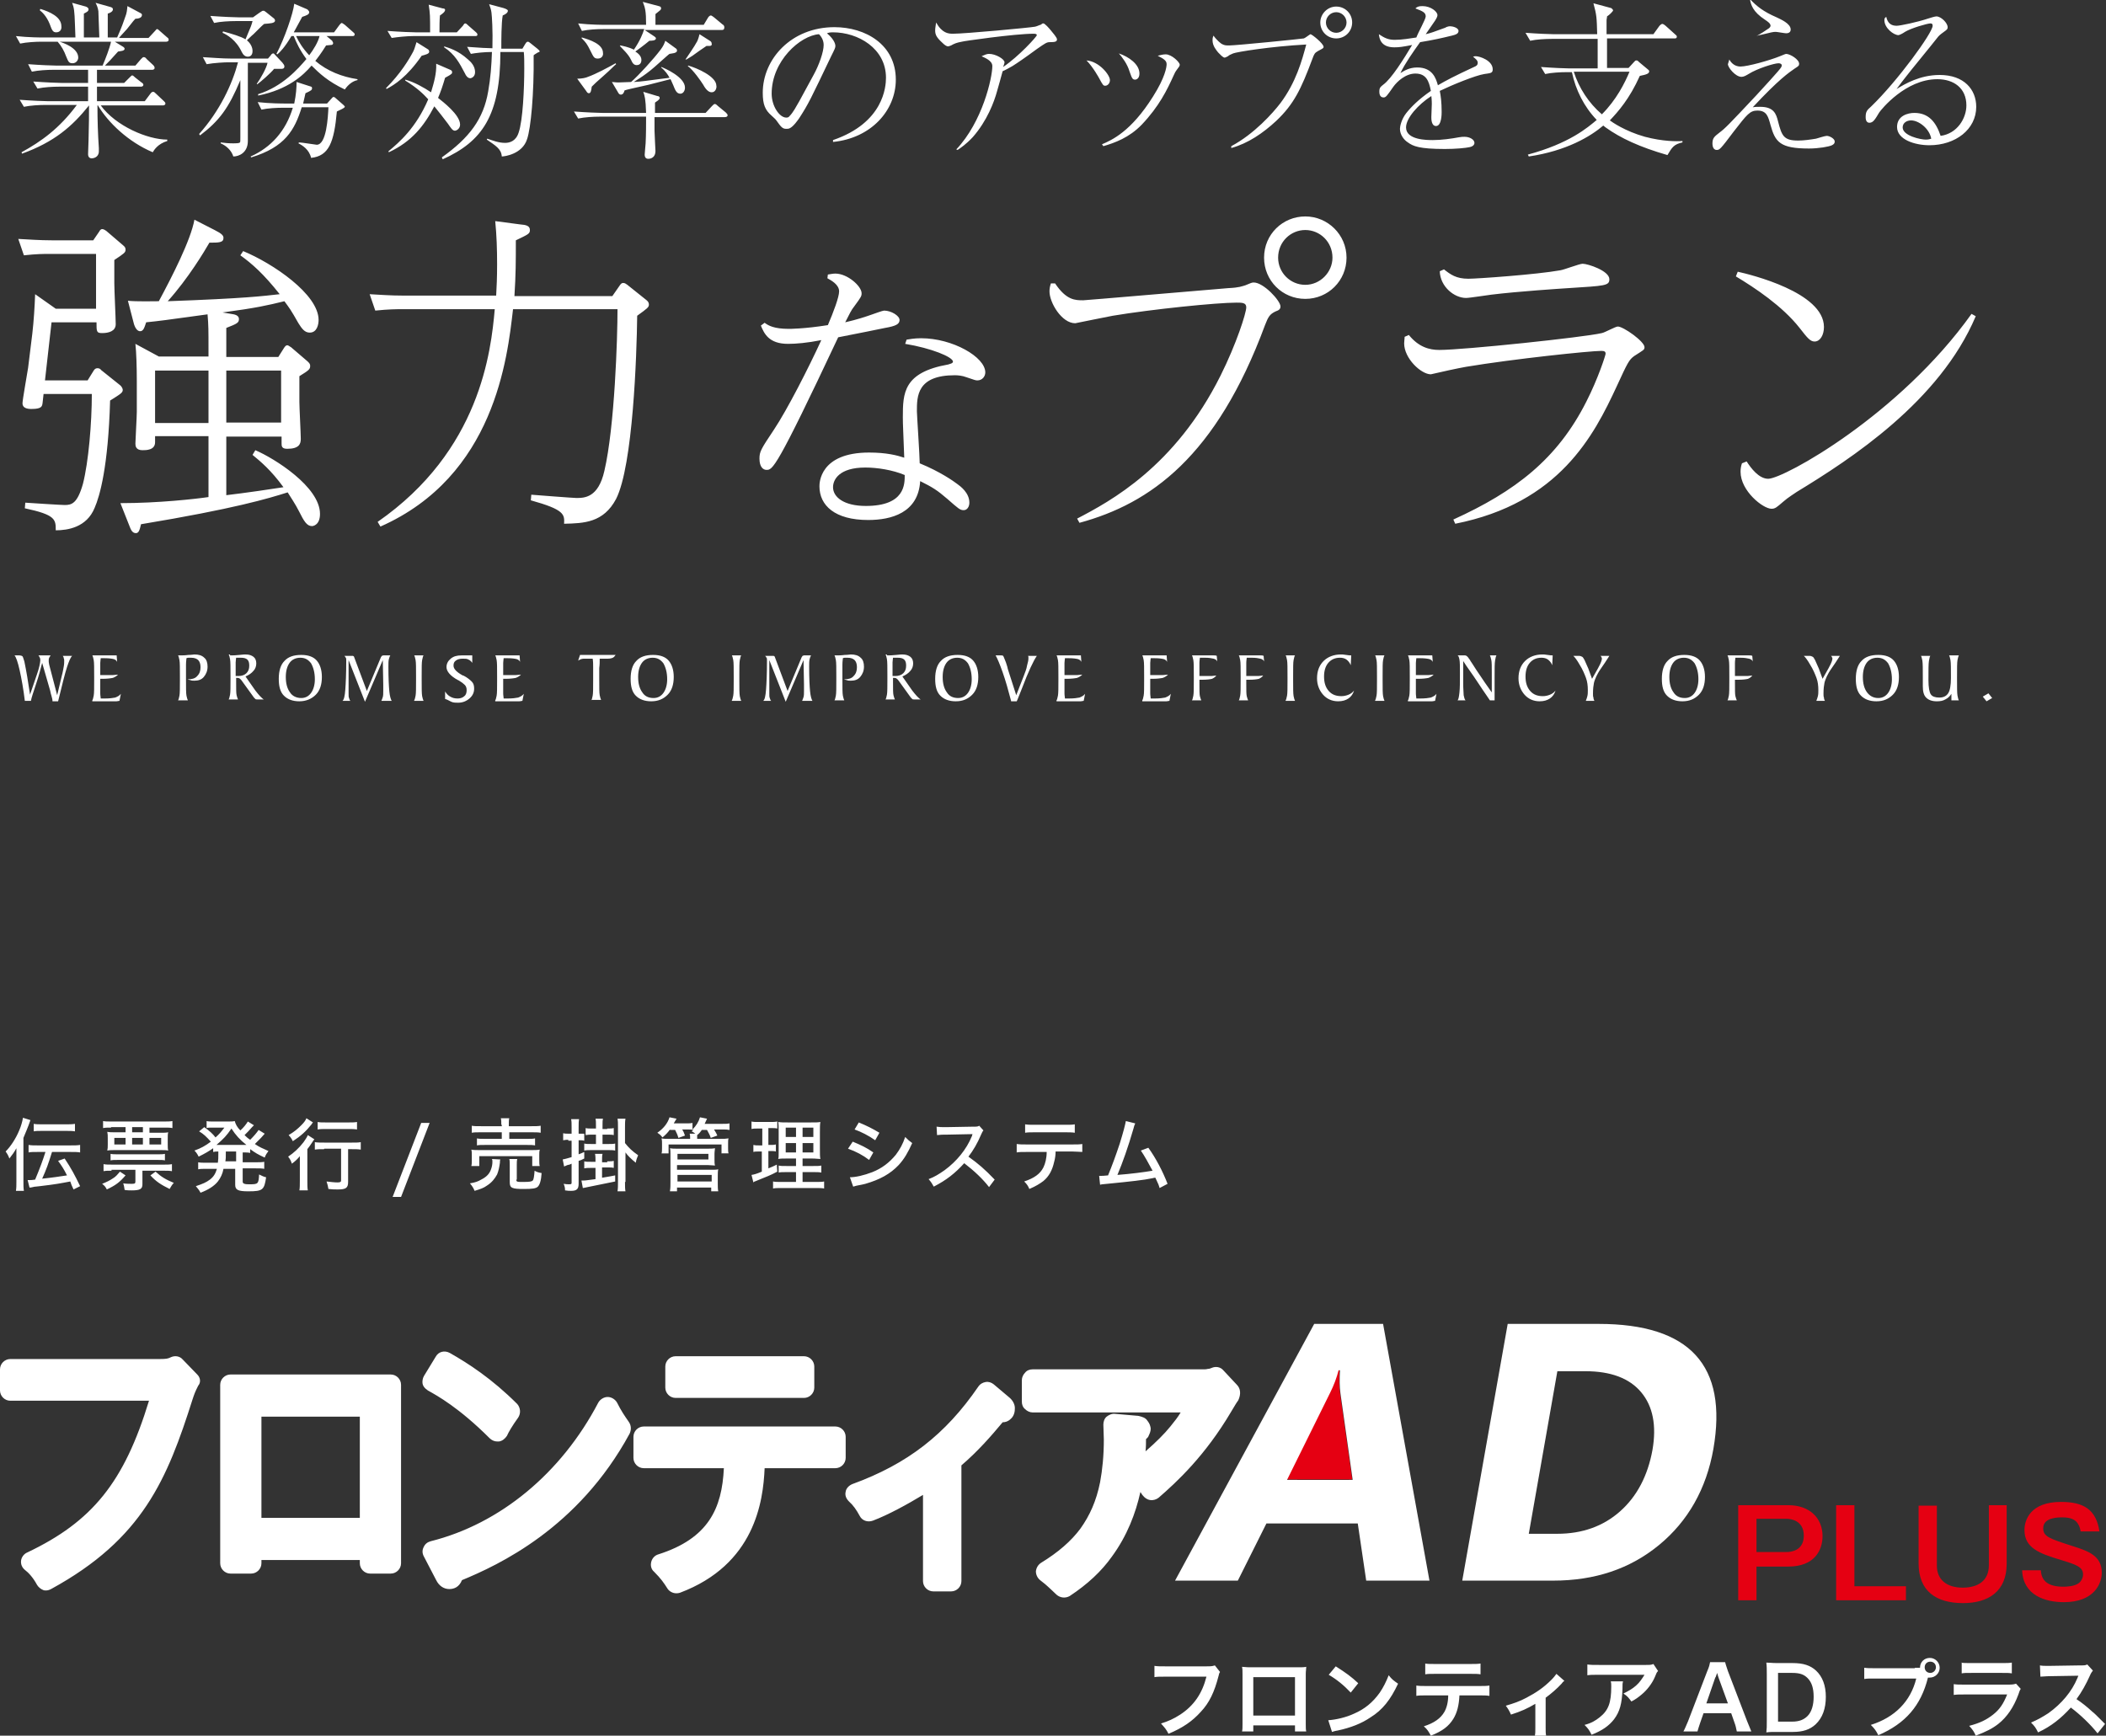
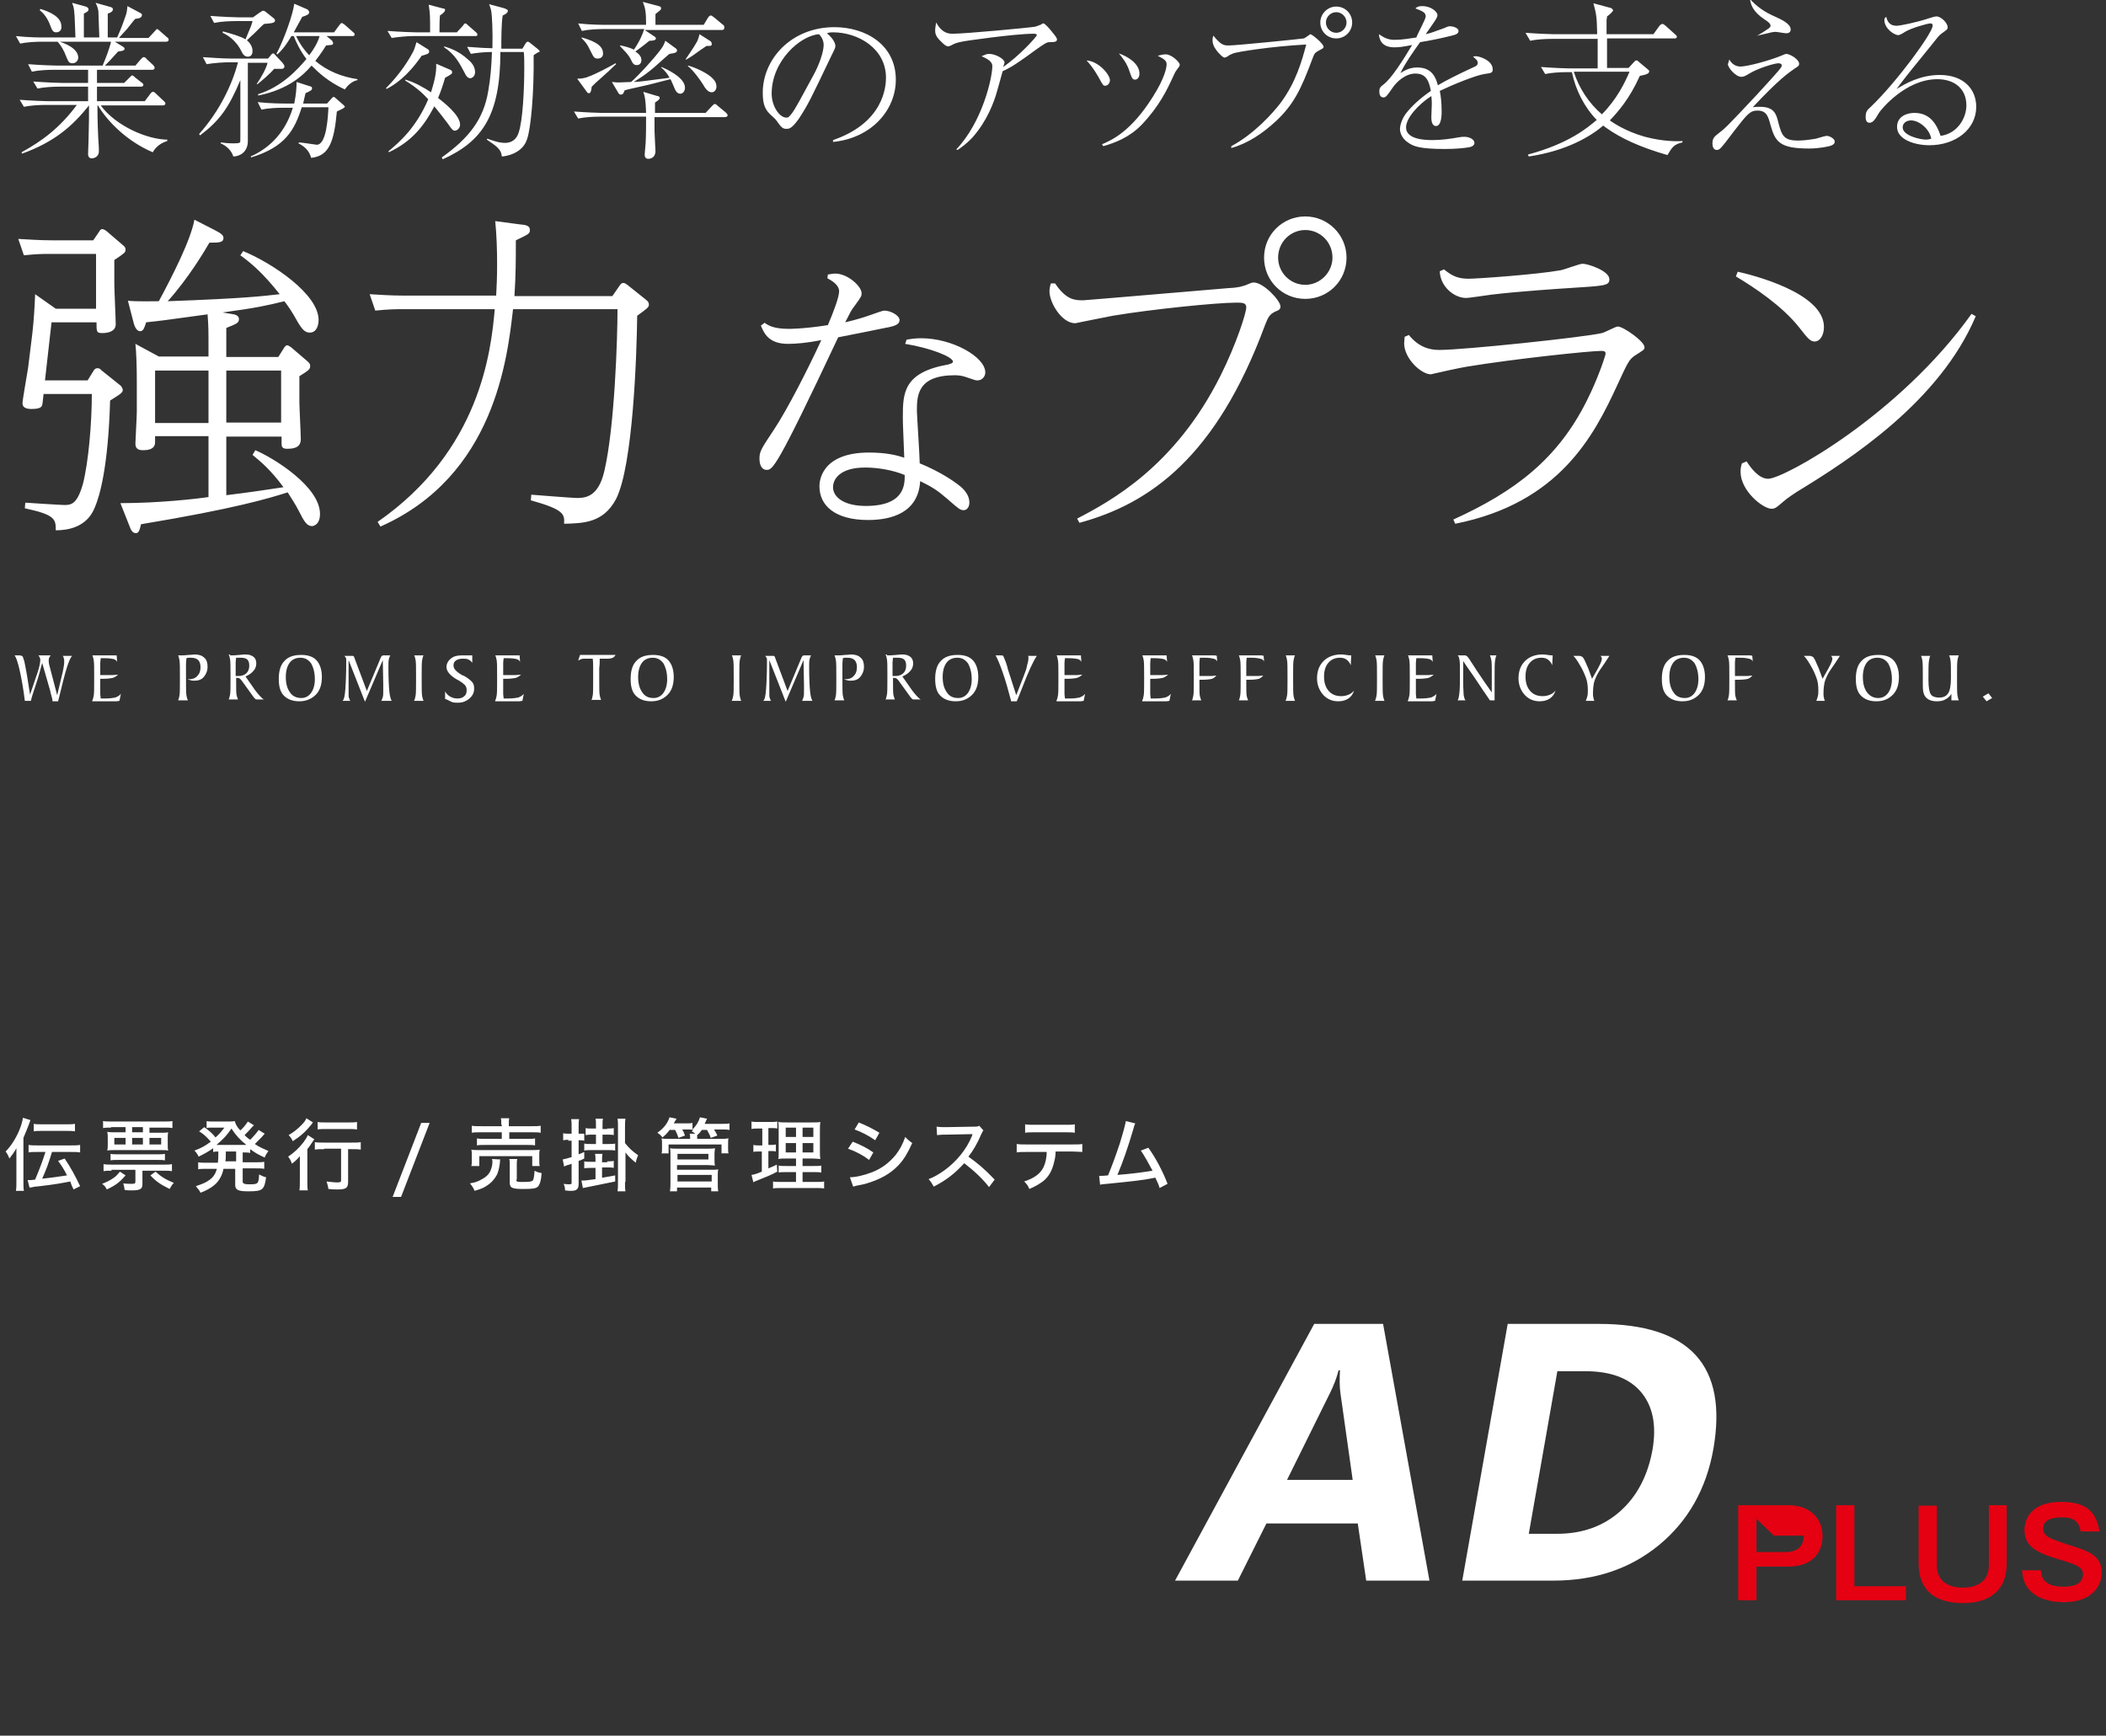
<svg xmlns="http://www.w3.org/2000/svg" width="449.5" height="370.5">
  <rect width="100%" height="100%" fill="#333333" stroke="none" />
  <style>.st0{fill:#fff}.st1{fill:#e50012}</style>
-   <path class="st0" d="M260.4 356.9c-.2.3-.2.4-.3.8-.9 3.5-2 5.8-3.8 7.7-1.8 2-3.8 3.4-6.9 4.7-.5-1-.8-1.3-1.6-2.2 1.6-.5 2.7-1 4.1-1.9 2.9-1.9 4.7-4.5 5.6-8.1h-8.8c-1.2 0-1.7 0-2.3.1v-2.4c.7.1 1.1.1 2.4.1h8.5c1 0 1.4 0 2-.2l1.1 1.4zm7.1 11.4v1.3h-2.4c.1-.4.1-.9.1-1.6v-10.6c0-.7 0-1.1-.1-1.6.4 0 .8.1 1.6.1h10.5c.8 0 1.1 0 1.6-.1 0 .5-.1.9-.1 1.5V368c0 .7 0 1.2.1 1.6h-2.4v-1.3h-8.9zm8.9-10.3h-8.9v8.2h8.9V358zm7.1 9.2c1.6-.1 3.8-.6 5.5-1.4 2.3-1 4-2.4 5.5-4.5.8-1.2 1.3-2.2 1.9-3.7.7.9 1 1.1 2 1.8-1.6 3.4-3.3 5.6-5.9 7.2-1.9 1.3-4.2 2.2-7 2.8-.7.1-.8.2-1.2.3l-.8-2.5zm1.6-11.5c2.2 1.4 3.3 2.2 4.8 3.6l-1.6 2c-1.5-1.6-3-2.8-4.7-3.8l1.5-1.8zm26.4 6.2c-.1 2.1-.5 3.7-1.3 5-1 1.6-2.3 2.6-4.8 3.6-.5-.9-.7-1.3-1.5-2 2.2-.7 3.6-1.7 4.4-3.1.5-.9.8-2.1.8-3.5h-4.5c-1.3 0-1.7 0-2.3.1v-2.2c.7.1 1.1.1 2.4.1h10.8c1.3 0 1.7 0 2.4-.1v2.2c-.7-.1-1.1-.1-2.3-.1h-4.1zm-7.4-6.8c.7.1 1.1.1 2.4.1h7.1c1.3 0 1.7 0 2.4-.1v2.3c-.6-.1-1.1-.1-2.3-.1h-7.2c-1.3 0-1.7 0-2.3.1v-2.3zm29.8 3.7c-.3.2-.3.2-.6.6-.9 1-2.3 2.2-3.4 3v6.3c0 .9 0 1.3.1 1.8h-2.4c.1-.5.1-.9.1-1.8v-5c-1.7 1-3 1.6-5.2 2.3-.4-.9-.6-1.2-1.1-1.9 1.7-.5 2.9-.9 4.4-1.7 2.1-1.1 3.7-2.2 5.3-3.8.6-.6.8-.9 1.1-1.3l1.7 1.5zm12.5.2c-.1.4-.1.4-.1 1.5-.1 3.2-.6 4.9-1.8 6.5-1.1 1.4-2.5 2.4-4.8 3.3-.5-1-.7-1.3-1.5-2.1 1.5-.4 2.3-.9 3.2-1.6 1.9-1.5 2.5-3.1 2.5-6.6 0-.6 0-.7-.1-1.1h2.6zm7.5-2.3c-.3.3-.3.3-.7 1.3-.6 1.4-1.7 2.8-2.8 3.7-.7.6-1.4 1.1-2.2 1.5-.6-.8-.8-1.1-1.7-1.7 1.2-.6 1.9-1 2.7-1.7.8-.7 1.3-1.5 1.8-2.3h-9.7c-1.3 0-1.8 0-2.5.1v-2.3c.7.1 1.3.1 2.6.1h9.7c1.1 0 1.3 0 1.8-.2l1 1.5zm16.8 12.9c-.1-.6-.3-1.4-.5-1.9l-.7-2h-5.9l-.7 2c-.3.9-.4 1.2-.6 1.9h-3c.3-.5.6-1.3 1-2.2l4.1-10.7c.4-.9.5-1.4.6-1.9h3.2c.1.4.2.7.6 1.9l4.1 10.7c.5 1.2.7 1.7.9 2.2h-3.1zm-3.9-11.5c-.1-.2-.1-.4-.3-1-.3.9-.3.9-.4 1l-1.9 5.5h4.6l-2-5.5zm10.3-.8c0-1 0-1.6-.1-2.4.7 0 1.2.1 2.3.1h3.3c2.3 0 3.8.5 5 1.6 1.4 1.3 2.1 3.2 2.1 5.6 0 2.5-.7 4.5-2.2 5.9-1.2 1.1-2.7 1.6-4.8 1.6h-3.4c-1.1 0-1.6 0-2.3.1.1-.8.1-1.3.1-2.4v-10.1zm5.4 10.2c1.5 0 2.5-.4 3.3-1.2.9-.9 1.3-2.4 1.3-4.1 0-1.8-.4-3.1-1.3-4-.8-.8-1.7-1.1-3.3-1.1h-3v10.4h3zm26.2-11.5h1.1c0-1.2.9-2.1 2.1-2.1s2.1 1 2.1 2.1c0 1.2-1 2.1-2.1 2.1h-.4c-1.5 6-4.8 9.8-10.6 12.3-.5-1-.8-1.4-1.6-2.2 5.1-1.6 8.5-5 9.7-9.9h-8.8c-1.4 0-1.7 0-2.3.1V356c.7.1 1.1.1 2.4.1h8.4zm2.1-.1c0 .7.5 1.2 1.2 1.2s1.2-.6 1.2-1.2c0-.7-.5-1.2-1.2-1.2s-1.2.5-1.2 1.2zm20.5 4.6c-.2.3-.3.6-.5 1.2-1 2.7-2.4 4.8-4.3 6.3-1.3 1-2.5 1.6-4.8 2.5-.4-.9-.6-1.2-1.4-2.1 2.3-.6 3.7-1.3 5.1-2.4 1.4-1.1 2.2-2.3 3-4.3h-9c-1.2 0-1.7 0-2.4.1v-2.3c.7.1 1.1.1 2.4.1h8.8c1.1 0 1.5 0 2.1-.2l1 1.1zm-12.8-5.6c.6.1 1 .1 2.2.1h6.5c1.2 0 1.6 0 2.2-.1v2.3c-.6-.1-.9-.1-2.1-.1h-6.5c-1.2 0-1.6 0-2.1.1v-2.3zm29.2 15.1c-1.5-1.9-3.7-4-5.7-5.5-2.1 2.3-4.2 4-7 5.3-.5-1-.7-1.3-1.5-2.1 1.4-.6 2.3-1.1 3.7-2 2.8-2 5-4.6 6.2-7.5l.2-.5c-.3 0-.3 0-6.1.1-.9 0-1.4.1-2 .1l-.1-2.4c.5.1.9.1 1.6.1h.4l6.5-.1c1 0 1.2 0 1.6-.2l1.2 1.3c-.2.3-.4.5-.6 1-.9 2-1.8 3.6-2.9 5.1 1.2.8 2.2 1.6 3.4 2.7.5.4.5.4 2.7 2.6l-1.6 2z" />
-   <path class="st1" d="M381.7 321.3c4.6 0 7.3 2.8 7.3 6.6 0 3-1.7 6.5-7.3 6.5h-6.8v7.2H371v-20.3h10.7zm-6.8 2.9v7.1h6.4c1 0 3.7-.3 3.7-3.5s-2.7-3.6-3.7-3.6h-6.4zm20.9-2.9v17.3h11v3h-14.9v-20.3zm17.6 0v12.9c0 3 2.1 4.7 5.5 4.7 3.2 0 5.6-1.4 5.6-4.8v-12.8h3.8v12.5c0 5.9-3.9 8.4-9.3 8.4-5.7 0-9.5-2.5-9.5-8.5v-12.3h3.9zm30.7 5.7c-.1-.6-.2-1.2-.7-1.9-.5-.7-1.4-1.2-3.2-1.2-.9 0-4.1 0-4.1 2.3 0 1.8 1.2 2.2 6.5 3.9 3.1 1 6 2 6 5.6 0 2.2-1.5 6.3-8.1 6.3-3.9 0-8.7-1.4-8.9-6.8h4c.1 2.3 1.6 3.5 4.8 3.5.9 0 2.3-.1 3.2-.7.6-.4 1-1.2 1-1.9 0-1.6-1.4-2.1-4.7-3.1-4.7-1.4-7.8-2.6-7.8-6.4 0-2.2 1.3-6 7.8-6 4.8 0 7.5 1.6 8.2 6.3h-4z" />
-   <path d="M288.6 320.3l-2.6-18.4c-.2-1.4-.2-3-.1-4.9h-.3c-.4 1.6-1 3.2-1.8 4.8l-9.2 18.6h14z" fill="#231815" />
-   <path class="st0" d="M83.4 293.4H49.2c-1.2 0-2.2 1-2.2 2.2v38.1c0 1.2 1 2.2 2.2 2.2h4.4c1.2 0 2.2-1 2.2-2.2v-.7h21v.7c0 1.2 1 2.2 2.2 2.2h4.4c1.2 0 2.2-1 2.2-2.2v-38.1c0-1.2-1-2.2-2.2-2.2zM55.8 324v-21.6h21V324h-21zm35.4-27.3l.1.1c2 1.1 6.7 3.7 13.2 10.2.4.4 1 .7 1.6.7h.4c.7-.1 1.3-.6 1.7-1.2.3-.7 1.1-2.1 2.4-3.9.6-.9.5-2.1-.2-2.9-5.4-5.4-10.5-8.7-14.4-10.9-1.1-.6-2.4-.3-3 .8l-2.5 4.1c-.3.5-.4 1.2-.3 1.7.1.5.5 1 1 1.3zm43 6.8c-.9-1.3-1.6-2.3-2.5-4.1-.4-.7-1.2-1.2-2-1.2s-1.6.5-2 1.2c-7.9 15.1-21 25.9-35.8 29.6-.7.2-1.2.6-1.5 1.3-.3.6-.3 1.3.1 2l2.6 5c.6 1.2 1.6 1.9 2.8 1.9 1 0 2.1-.4 2.7-1.9 7.7-3.2 24.8-11 35.8-31.3.4-.9.3-1.8-.2-2.5zm10-5.1h27.4c1.2 0 2.2-1 2.2-2.2v-4.5c0-1.2-1-2.2-2.2-2.2h-27.4c-1.2 0-2.2 1-2.2 2.2v4.5c0 1.2 1 2.2 2.2 2.2zm34.1 6.1h-40.9c-1.2 0-2.2 1-2.2 2.2v4.5c0 1.2 1 2.2 2.2 2.2h17.1c-.4 8.6-3.3 15-14 18.4-.7.2-1.3.8-1.5 1.6-.2.8 0 1.6.6 2.1 1.5 1.5 2.1 2.4 2.8 3.5.4.7 1.2 1.1 1.9 1.1.3 0 .5 0 .8-.1 16-6 17.8-19.5 18.1-26.6h15.1c1.2 0 2.2-1 2.2-2.2v-4.5c0-1.2-1-2.2-2.2-2.2zm37-6.3l-3.2-2.7c-.5-.4-1.1-.6-1.7-.5-.6.1-1.2.4-1.6 1-7 10.2-15.1 16.5-26.9 20.8-.7.3-1.3.9-1.4 1.6-.2.8.1 1.5.7 2.1.9.8 1.6 1.8 2.3 3.1.5 1 1.7 1.4 2.8 1 3.2-1.2 7.4-3.5 10.7-5.5v18.4c0 1.2 1 2.2 2.2 2.2h3.8c1.2 0 2.2-1 2.2-2.2v-24.7c3.5-3 6.3-6.2 8.8-9.2.6 0 1.2-.2 1.7-.7.6-.5.9-1.3.9-2.1.1-.9-.4-1.9-1.3-2.6zm48.7-2.6l-2.9-3.1c-.6-.7-1.6-.9-2.5-.5-.2.1-.5.2-.8.2-.3.1-.7.1-1 .1h-36.4c-.6 0-1.2.2-1.6.7-.4.4-.7 1-.7 1.6v4.6c0 .6.2 1.2.7 1.6.4.4 1 .7 1.6.7H252c-.6 1-1.3 1.9-2.2 3-1.3 1.6-3 3.3-5.3 5.3.1-.9.1-1.8.1-2.6.2-.2.5-.4.6-.8.2-.4.4-.9.4-1.4 0-.3-.1-.6-.2-.9-.2-.5-.5-.8-.7-1.1-.4-.4-.8-.5-1.1-.6-.3-.1-.7-.2-1-.2l-4.6-.4c-.6-.1-1.3.2-1.8.6-.5.4-.7 1.1-.7 1.7 0 1.1.1 2.1.1 3.2 0 3.4-.3 6.4-.8 9.1-.8 4-2.2 7.1-4.2 9.9-2 2.7-4.8 5.1-8.4 7.3-.6.4-1 1-1.1 1.8 0 .7.3 1.4.9 1.9.9.7 1.4 1.1 1.8 1.5.4.4.9.8 1.7 1.6.8.7 1.9.8 2.8.3 3.8-2.5 6.8-5.3 9-8.4 3.3-4.5 5.1-9.3 6.1-13.8.2.2.3.5.5.7.4.5.9.9 1.6 1 .6.1 1.3-.1 1.8-.5 3.8-3.3 9.9-8.9 15.5-18.4.5-.8.7-1.2.9-1.5.2-.3.3-.5.6-.9.6-1.3.5-2.5-.3-3.3zm-221.9-2.2l-3.1-3.2c-.6-.7-1.6-.9-2.5-.5-.6.3-.9.4-2.5.4H2.2c-1.2 0-2.2 1-2.2 2.2v4.5c0 1.2 1 2.2 2.2 2.2h29.6c-5.3 17.4-12.1 25.8-26 32.4-.7.3-1.2 1-1.3 1.7-.1.8.2 1.5.8 2 .8.6 1.8 1.7 2.6 3.2.3.5.8.9 1.3 1.1.2.1.4.1.6.1.4 0 .7-.1 1.1-.3 19.6-10.7 24.8-23.5 30.2-40.5.4-1.2.5-1.5 1.2-2.9.6-.7.5-1.7-.2-2.4z" />
-   <path class="st1" d="M288.6 315.7l-2.6-18.4c-.2-1.4-.2-3-.1-4.9h-.3c-.4 1.6-1 3.2-1.8 4.8l-9.2 18.6h14z" />
+   <path class="st1" d="M381.7 321.3c4.6 0 7.3 2.8 7.3 6.6 0 3-1.7 6.5-7.3 6.5h-6.8v7.2H371v-20.3h10.7zm-6.8 2.9v7.1h6.4c1 0 3.7-.3 3.7-3.5h-6.4zm20.9-2.9v17.3h11v3h-14.9v-20.3zm17.6 0v12.9c0 3 2.1 4.7 5.5 4.7 3.2 0 5.6-1.4 5.6-4.8v-12.8h3.8v12.5c0 5.9-3.9 8.4-9.3 8.4-5.7 0-9.5-2.5-9.5-8.5v-12.3h3.9zm30.7 5.7c-.1-.6-.2-1.2-.7-1.9-.5-.7-1.4-1.2-3.2-1.2-.9 0-4.1 0-4.1 2.3 0 1.8 1.2 2.2 6.5 3.9 3.1 1 6 2 6 5.6 0 2.2-1.5 6.3-8.1 6.3-3.9 0-8.7-1.4-8.9-6.8h4c.1 2.3 1.6 3.5 4.8 3.5.9 0 2.3-.1 3.2-.7.6-.4 1-1.2 1-1.9 0-1.6-1.4-2.1-4.7-3.1-4.7-1.4-7.8-2.6-7.8-6.4 0-2.2 1.3-6 7.8-6 4.8 0 7.5 1.6 8.2 6.3h-4z" />
  <path class="st0" d="M305.1 337.4h-13.5l-1.8-12.2h-19.5l-6.1 12.2h-13.4l29.7-54.8h14.7l9.9 54.8zm-16.4-21.6l-2.6-18.4c-.2-1.4-.2-3-.1-4.9h-.3c-.4 1.6-1 3.2-1.8 4.8l-9.2 18.6h14zm23.4 21.6l9.7-54.8h19.4c19.5 0 27.6 8.9 24.5 26.7-1.5 8.5-5.4 15.4-11.6 20.5-6.2 5.1-13.7 7.6-22.6 7.6h-19.4m20.3-44.7l-6.1 34.7h6.1c5.3 0 9.8-1.6 13.4-4.8 3.6-3.2 5.9-7.6 6.9-13.1.9-5.2.1-9.3-2.4-12.3s-6.5-4.5-11.9-4.5h-6M5 252.2c0 .8 0 1.4.1 2H3.4c.1-.6.1-1.2.1-2v-7.1c-.5.9-.8 1.3-1.5 2.2-.2-.6-.5-1.1-.8-1.5 1.1-1.1 2.2-2.8 2.9-4.5.4-.9.7-2 .8-2.7l1.6.5c-.1.2-.2.6-.4 1.1-.3.7-.4 1.1-1.1 2.7v9.3zm3-6.3c-.9 0-1.4 0-1.9.1v-1.6c.6.1 1.1.1 1.9.1h7.1c.8 0 1.4 0 2-.1v1.6c-.6-.1-1.1-.1-2-.1h-4c-.8 2.6-1.2 3.7-2.1 5.7 2-.2 4-.5 5.3-.7-.7-1.4-1.1-2-1.9-3.1l1.4-.5c1.4 2.1 2.2 3.6 3.3 5.9l-1.4.7c-.4-.8-.5-1.1-.7-1.7-2.1.4-3.1.6-6.5 1-.3 0-.6.1-.9.1-.3 0-.5.1-.6.1-.4.1-.5.1-.7.1l-.4-1.6h.4c.3 0 .6 0 1.2-.1 1-2.4 1.6-4 2.2-5.9H8zm-.8-6c.5.1 1.1.1 1.9.1H14c.8 0 1.4 0 2-.1v1.6c-.6-.1-1.1-.1-2-.1H9.1c-.9 0-1.4 0-1.9.1v-1.6zm19.6 11c-1.3 1.5-2.1 2.1-4 3-.3-.6-.5-.8-1-1.2 1-.4 1.6-.7 2.2-1.1.7-.4 1-.8 1.6-1.5l1.2.8zm-3-1c-.7 0-1.2 0-1.7.1v-1.5c.5.1 1.1.1 1.7.1H35c.7 0 1.2 0 1.7-.1v1.5c-.5-.1-1-.1-1.7-.1h-4.6v2.9c0 1-.5 1.3-2.3 1.3-.3 0-1 0-1.5-.1-.1-.6-.1-.8-.3-1.4.7.1 1.3.1 1.8.1.7 0 .8-.1.8-.5v-2.5h-5.1zm-.1-9.2c-.8 0-1.2 0-1.7.1v-1.5c.4.1 1 .1 1.9.1h11c.8 0 1.4 0 1.9-.1v1.5c-.5-.1-1-.1-1.7-.1h-3.2v1.1h2.4c.7 0 1.1 0 1.6-.1-.1.4-.1.7-.1 1.4v1.2c0 .6 0 .9.1 1.3-.4-.1-.9-.1-1.6-.1h-9.8c-.6 0-1.1 0-1.6.1.1-.5.1-.7.1-1.3V243c0-.6 0-.9-.1-1.4.5.1.9.1 1.6.1h2.3v-1.1h-3.1zm-.1 5.6c.4.1.9.1 1.6.1h8.4c.7 0 1.2 0 1.6-.1v1.4c-.4-.1-.9-.1-1.6-.1h-8.4c-.7 0-1.2 0-1.6.1v-1.4zm.8-3.4v1.4h2.4v-1.4h-2.4zm3.8-1.2h2.3v-1.1h-2.3v1.1zm0 2.6h2.3v-1.4h-2.3v1.4zm3.7 0h2.5v-1.4h-2.5v1.4zm1.3 5.8c1.2 1.1 2.2 1.7 3.9 2.4-.4.4-.6.8-.9 1.3-1.8-.9-2.8-1.5-4.1-2.9l1.1-.8zm13.5-4.3c-.6 0-.8 0-1.2.1v-.8c-1 .7-1.7 1.1-3.1 1.8-.3-.6-.5-.9-.9-1.3 1.4-.5 2.3-1 3.5-1.9-1-1.1-1.5-1.6-2.5-2.2l1.1-.9c1.1.8 1.8 1.4 2.4 2.2.8-.7 1.2-1.2 1.9-2.1h-2.8c-.3 0-.7 0-1 .1v-1.5c.3.1.8.1 1.3.1h3.2c.8 0 1.1 0 1.5-.1.2.7.5 1.3 1.2 2 .7-.6 1.3-1.4 1.6-1.9l1.3.8-.4.4c-.5.6-1 1.1-1.6 1.7.4.4.6.6 1.2 1 .8-.8 1.4-1.5 1.8-2.1l1.3.8c-.2.2-.2.2-.8.9l-1.3 1.3c1 .7 1.6.9 2.9 1.5-.3.4-.6.8-.8 1.4-1.5-.7-2-1-3.1-1.8v.8c-.5-.1-.9-.1-1.5-.1h-.1v2.1h2.8c.8 0 1.3 0 1.8-.1v1.5c-.5-.1-1-.1-1.8-.1h-2.8v2.8c0 .3.1.4.4.5.3.1.6.1 1.1.1 1.8 0 1.9-.1 2-2.1.6.3 1 .5 1.5.6-.4 2.7-.7 3-3.8 3-2.2 0-2.8-.3-2.8-1.4v-3.4h-2.5c-.2 1.1-.6 1.9-1.2 2.7-.8 1-2.1 1.8-3.7 2.4-.3-.6-.6-.9-1-1.4 1.5-.5 2.2-.8 3-1.4.8-.6 1.2-1.3 1.5-2.3H44c-.8 0-1.2 0-1.7.1v-1.5c.5.1.9.1 1.7.1h2.5c.1-.8.1-.9.1-1.9v-.5zm5.1-1.4h.8c-1.4-1.1-2.3-2.1-3.2-3.5-1.1 1.6-1.6 2.1-3.2 3.5h5.6zm-3.6 1.4c0 1.4 0 1.5-.1 2.1h2.3v-2.1h-2.2zm15.8 3v-2c-.5.6-1 1.1-1.7 1.6-.2-.6-.4-1-.8-1.5 1.2-.8 2.3-1.8 3.3-3.1.4-.6.7-1 .9-1.5l1.4.9c-.2.2-.3.4-.5.7-.4.6-.6.9-1 1.4v6.7c0 .9 0 1.6.1 2.1h-1.8c.1-.5.1-1.2.1-2.1v-3.2zm2.8-9.2c-.1.1-.2.2-.3.4-1.2 1.5-2.3 2.5-4 3.6-.3-.6-.5-.9-.9-1.3 1.2-.7 1.9-1.3 2.7-2.1.6-.6.9-1 1.1-1.5l1.4.9zm2.4 5.7c-.8 0-1.5 0-2 .1v-1.6c.4.1 1.2.1 2 .1H75c.9 0 1.6 0 2-.1v1.6c-.5-.1-1.2-.1-1.9-.1h-.8v7c0 1.3-.5 1.6-2.2 1.6-.6 0-1.2 0-2-.1-.1-.6-.2-1-.4-1.6.9.1 1.7.2 2.3.2.6 0 .8-.1.8-.4v-6.8h-3.6zm-1.4-5.8c.4.1 1 .1 1.9.1h4.6c.8 0 1.4 0 1.9-.1v1.6c-.6-.1-1.2-.1-1.8-.1h-4.7c-.7 0-1.4 0-1.9.1v-1.6zm23.9.2l-6.1 15.8h-1.8l6.1-15.8h1.8zm15.1 7.8c-.1.2-.1.4-.1.7-.1.8-.3 1.8-.6 2.5-.5.9-1.1 1.7-2.2 2.4-.7.5-1.3.7-2.6 1.1-.3-.7-.5-1-1-1.6 1.2-.2 1.7-.4 2.4-.8 1.2-.6 1.8-1.3 2.1-2.2.2-.5.3-1.1.3-1.6 0-.2 0-.4-.1-.6l1.8.1zm.2-7.4c0-.6 0-1-.1-1.4h1.8c-.1.4-.1.7-.1 1.4v.3h4.8c.9 0 1.5 0 2-.1v1.5c-.5-.1-1.1-.1-1.9-.1h-4.8v1.4h3.8c.9 0 1.3 0 1.7-.1v1.5c-.5-.1-.9-.1-1.7-.1h-9c-.8 0-1.3 0-1.7.1V243c.4.1.9.1 1.7.1h3.6v-1.4h-4.5c-.9 0-1.4 0-1.9.1v-1.5c.4.1 1 .1 2 .1h4.4v-.3zm-6.4 8.8c.1-.4.1-.7.1-1.2v-1.1c0-.5 0-.8-.1-1.2.5.1 1 .1 1.8.1h11c.8 0 1.2 0 1.8-.1-.1.4-.1.6-.1 1.2v1.1c0 .5 0 .9.1 1.2h-1.6v-2.1h-11.3v2.1h-1.7zm9.6 2.9c0 .5.2.5 1.5.5 1.4 0 1.8-.1 2-.3.2-.2.3-.8.4-2.1.5.3.9.4 1.5.5-.1 1.6-.4 2.5-.8 2.9-.4.4-1.2.5-3 .5-2.5 0-3-.2-3-1.4v-3.6c0-.7 0-1-.1-1.4h1.7c-.1.4-.1.7-.1 1.3v3.1zm11.1-8.5c-.3 0-.6 0-1.1.1v-1.5c.4.1.7.1 1.2.1h.6v-1.4c0-.8 0-1.2-.1-1.7h1.7c-.1.5-.1.9-.1 1.7v1.4h1.2v1.5c-.3-.1-.5-.1-.9-.1h-.3v3c.5-.2.6-.2 1.2-.5v1.4c-.6.3-.8.4-1.2.5v4.9c0 1.1-.4 1.5-1.6 1.5-.4 0-.7 0-1.3-.1 0-.6-.1-.9-.3-1.4.5.1.9.1 1.2.1.5 0 .5-.1.5-.4v-4c-.4.2-.4.2-.9.3-.2.1-.5.2-.7.3l-.3-1.5c.5-.1.9-.2 1.9-.5v-3.5h-.7zm8.3 4.6c.7 0 1 0 1.4-.1v1.5c-.4-.1-.8-.1-1.4-.1h-1.1v2.2c1.8-.3 1.8-.3 2.8-.5v1.3c-1.9.4-1.9.4-5.9 1.2-.6.1-.8.2-1 .2l-.3-1.6h.2c.5 0 .6 0 2.8-.3v-2.4h-.9c-.6 0-1 0-1.5.1v-1.5c.4.1.7.1 1.5.1h.9v-.3c0-.5 0-.9-.1-1.4h1.6c-.1.4-.1.8-.1 1.4v.4h1.1zm0-7c.7 0 1 0 1.4-.1v1.5c-.4-.1-.8-.1-1.4-.1h-1v2h1.3c.7 0 1 0 1.4-.1v1.5c-.4-.1-.9-.1-1.4-.1h-3.7c-.6 0-1 0-1.5.1v-1.5c.4.1.8.1 1.5.1h1v-2h-.8c-.6 0-.9 0-1.4.1v-1.5c.4.1.7.1 1.4.1h.8v-.6c0-.8 0-1.1-.1-1.5h1.6c-.1.4-.1.7-.1 1.6v.6h1zm3.8 11.4c0 .9 0 1.5.1 2h-1.7c.1-.6.1-1.2.1-2v-11.6c0-.9 0-1.4-.1-1.9h1.7c-.1.6-.1 1-.1 1.9v3.3c.8 1 1.5 1.7 2.8 2.6-.2.5-.4.9-.5 1.6-1.1-.9-1.7-1.5-2.2-2.2v6.3zm9.6-11.2c-.5.7-.9 1.1-1.6 1.7-.4-.5-.5-.6-1.1-1 1.3-.9 2.2-2 2.6-3.3l1.5.3c-.3.5-.4.7-.6 1h2.5c.7 0 1.1 0 1.5-.1v1.4c.8-.8 1.3-1.6 1.6-2.6l1.5.3c-.2.4-.2.5-.5 1.1h3.7c.8 0 1.1 0 1.6-.1v1.4c-.5-.1-.8-.1-1.5-.1h-1.8c.3.5.5.8.7 1.3l-1.4.5c-.2-.7-.5-1.1-.8-1.7h-1.1c-.3.4-.5.7-1 1.1v.8h4.9c.9 0 1.2 0 1.8-.1-.1.3-.1.5-.1 1.1v1c0 .5 0 .8.1 1.1H154v-1.9h-11.3v1.9h-1.5c.1-.3.1-.6.1-1.1v-1c0-.5 0-.7-.1-1.1.5.1.8.1 1.7.1h4.4v-.2c0-.4 0-.6-.1-.9h1.2c-.4-.3-.5-.4-.8-.5.2-.1.2-.2.4-.3-.4-.1-.6-.1-1.2-.1h-1.2c.3.4.4.8.6 1.3l-1.4.5c-.2-.7-.4-1.1-.7-1.7H143zm0 13.1c.1-.6.1-1.1.1-1.8v-6.1c0-.5 0-.8-.1-1.2.5.1.9.1 1.5.1h6.5c.7 0 1.1 0 1.6-.1 0 .3-.1.7-.1 1.2v1.2c0 .6 0 .9.1 1.3-.4 0-.9-.1-1.5-.1h-6.6v1h7.3c.7 0 1.1 0 1.5-.1-.1.4-.1.9-.1 1.5v1.6c0 .6 0 1.1.1 1.6h-1.5v-.8h-7.3v.8H143zm1.6-6.7h6.6v-1.2h-6.6v1.2zm0 4.7h7.3v-1.4h-7.3v1.4zm17.1-11.3c-.6 0-.9 0-1.3.1v-1.6c.4.1.8.1 1.5.1h2.5c.6 0 1 0 1.5-.1v1.5c-.4-.1-.7-.1-1.3-.1h-.6v3.6h.5c.5 0 .7 0 1.1-.1v1.5c-.3-.1-.7-.1-1.1-.1h-.5v3.7c.7-.3 1-.4 1.8-.8l.1 1.5c-1.5.8-2.1 1-4.8 2.1-.1 0-.2.1-.3.2l-.4-1.6c.6-.1 1-.2 2.2-.7v-4.3h-.7c-.5 0-.8 0-1.1.1v-1.5c.4.1.6.1 1.2.1h.7v-3.6h-1zm8.2 9.3h-2c-.9 0-1.3 0-1.7.1v-1.5c.4.1.8.1 1.7.1h2v-1.6h-1.7c-1.1 0-1.6 0-2.1.1.1-.4.1-.4.1-2v-3.7c0-1.1 0-1.7-.1-2.2.6.1 1.1.1 2.2.1h4.6c1.3 0 1.7 0 2.2-.1-.1.5-.1 1.2-.1 2.2v3.5c0 1.2 0 1.7.1 2.2-.5 0-.9-.1-1.9-.1h-1.9v1.6h2.3c.9 0 1.3 0 1.7-.1v1.5c-.5-.1-.9-.1-1.7-.1h-2.3v2.1h2.9c.8 0 1.3 0 1.7-.1v1.5c-.5-.1-.9-.1-1.8-.1h-7.3c-.9 0-1.3 0-1.8.1v-1.5c.5.1.8.1 1.7.1h3.2v-2.1zm-2.2-9.5v2h2.2v-2h-2.2zm0 3.3v2h2.2v-2h-2.2zm3.6-1.3h2.3v-2h-2.3v2zm0 3.3h2.3v-2h-2.3v2zm10.7-2.3c1.7.7 3 1.3 4.4 2.3l-.9 1.6c-1.3-1-2.8-1.8-4.5-2.4l1-1.5zm-.6 7.6c1.2 0 3-.4 4.8-1.1 2-.8 3.6-2 5-3.7.9-1.2 1.5-2.3 2-3.8.6.6.8.8 1.5 1.3-.9 2-1.7 3.4-2.9 4.7-1.8 1.9-4 3.1-7.1 4-.3.1-.9.2-1.9.4-.3.1-.4.1-.7.2l-.7-2zm1.9-11.7c1.7.7 2.9 1.3 4.4 2.2l-.9 1.6c-1.4-1-3-1.8-4.4-2.3l.9-1.5zm27.8 13.8c-1.3-1.7-3.2-3.5-5.3-5.1-2 2.2-3.8 3.6-6.5 5-.4-.7-.5-.9-1.1-1.6 1.3-.5 2.1-1 3.4-1.9 2.6-1.9 4.7-4.5 5.8-7.2.1-.2.1-.2.1-.3 0-.1 0-.1.1-.2h-.5l-4.9.1c-1 0-1.4 0-2.2.1l-.1-1.8c.6.1 1 .1 1.7.1h.5l5.6-.1c.8 0 1 0 1.3-.2l.9 1c-.2.2-.3.5-.5.9-.8 1.9-1.7 3.4-2.7 4.7 2.1 1.5 3.5 2.7 5.6 4.9l-1.2 1.6zm14.2-7.5c0 .6-.1 1.4-.3 2.1-.4 1.8-1.1 3.1-2.3 4.1-.8.6-1.6 1.1-3 1.7-.3-.7-.5-1-1.1-1.6 2.1-.7 3.4-1.6 4.1-3 .4-.8.7-2 .7-3.3h-4.2c-1.2 0-1.6 0-2.2.1v-1.8c.7.1 1.2.1 2.2.1h9.6c1 0 1.7 0 2.2-.1v1.7c-.5 0-1.3-.1-2.2-.1h-3.5zm-6.5-5.9c.6.1 1.1.1 2.2.1h6.2c1.2 0 1.7 0 2.2-.1v1.8c-.5-.1-1.4-.1-2.2-.1H221c-1 0-1.7 0-2.2.1V240zm23.5-.2c-.2.4-.2.5-.4 1.2-1.1 3.8-2.3 7.2-3.4 9.8 2.7-.2 5.8-.6 7.5-.9-.8-1.5-1.8-3.3-2.5-4.3l1.6-.6c1.6 2.2 3.1 5.1 4.1 7.7l-1.7.9c-.2-.7-.2-.7-.9-2.2-.2 0-.2 0-.6.1-1.9.4-4.6.7-9.7 1.2-1 .1-1.2.1-1.5.2l-.2-1.9h.4c.3 0 .5 0 1.5-.1.9-2.2 1.6-4.1 2.5-6.8.8-2.6 1.1-3.8 1.3-4.8l2 .5zM35.5 8.9h-11l1.8 1.1s.3.2.3.4c0 .5-.9.5-1.4.6-1.7 1.9-1.9 2.1-2.8 3h6.5l1.2-1.4c.4-.4.4-.4.6-.4s.4.1.6.4l1.4 1.3c.2.2.3.4.3.6 0 .3-.3.4-.5.4H20.7v2.8h5.8l1.1-1.1c.4-.4.5-.5.6-.5.1 0 .2 0 .6.4l1.4 1.1c.2.1.4.3.4.5 0 .3-.3.4-.5.4h-9.4v3.1h10.2l1.2-1.6c.2-.3.4-.4.6-.4.2 0 .4.2.6.4l1.7 1.6c.2.2.3.3.3.5 0 .3-.3.4-.5.4H21.5c3.2 4.4 10 7.3 14.2 7.3v.3c-2 .6-2.8 1.9-3.1 2.4-5.2-2.2-9.5-6.3-11.7-10h-.1c0 3.2.1 6.2.3 9.1v.7c0 1.3-1.2 1.5-1.5 1.5-.5 0-.8-.3-.8-.9 0-.5.1-2.5.1-3 .1-3.3.1-5.6.1-7.4-3.6 4.5-7.4 7.8-14.3 10.3l-.1-.3c4.2-2.3 8.1-5.1 11.8-10.1H9.7c-1.3 0-3.2.1-4.6.4l-.9-1.5c2.7.2 5.3.3 6 .3h8.6v-3.1h-6.2c-1.3 0-3.2.1-4.6.4l-.9-1.5c2.7.2 5.3.3 6 .3h5.7v-2.8h-7.4c-1.3 0-3.2.1-4.6.4L6 13.7c2.7.2 5.3.3 6 .3h9.9c.6-1.4 1.5-3.7 1.8-5.1h-11c.7.2 4 1.3 4 3.4 0 .5-.4 1.2-1.2 1.2-.8 0-.9-.3-1.4-1.5-.4-1.1-1-2.2-1.8-3.1H8.9c-1.2 0-3.2.1-4.6.4l-.9-1.6c2.7.3 5.4.3 6 .3h6.7c0-.4-.1-2.3-.1-2.7-.1-3.1-.2-3.6-.6-4.7l2.9.8c.3.1.6.3.6.6 0 .4-.4.6-1 .9V8h3.3c-.1-3.2-.2-4.9-.2-5.6-.1-.8-.4-1.4-.6-1.8l3.2.9c.3.1.5.2.5.5 0 .5-.7.8-1.1.9V8h2c.2-.5.9-1.9 1.7-4.3.4-1 .4-1.5.5-2.4L30 2.8c.2.1.3.2.3.4 0 .7-1 .8-1.4.8-.2.2-.4.4-1.8 2.2-.8.9-1.4 1.5-1.7 1.9h6.3L33 6.7c.4-.4.4-.5.5-.5.2 0 .5.3.6.4L35.7 8c.2.1.3.3.3.5 0 .3-.3.4-.5.4zM12 6.9c-.7 0-.9-.4-1.4-1.8C9.9 3.4 9 2.6 8.5 2.2l.1-.3c2 .6 4.5 1.7 4.5 3.7.1.7-.3 1.3-1.1 1.3zm48 7.8h-1.5c-.7.9-2.9 2.8-3.6 3.3l-.1-.1c.8-1.1 2.1-3.4 2.3-4.5h-4.2v16.7c0 2.5-1.9 3.3-3.1 3.3-.4-1.3-1.5-2.3-2.7-2.8v-.2c.7.1 1.7.2 2.7.2.4 0 1.3 0 1.4-.2.1-.1.1-.2.1-1.1V17.1c-2.5 6-4.5 8.7-8.6 11.8l-.2-.3c4.4-4.9 7.1-10.7 8.3-15.3h-2.1c-.7 0-2.9.1-4.6.4l-.8-1.5c1.8.1 4.1.3 6 .3h7.9l.6-.7c0-.1.3-.4.5-.4s.2.1.6.5l1.4 1.5c.1.2.4.4.4.8 0 .5-.5.5-.7.5zm-3.6-9.6c-.4.3-.6.5-2.3 2.2-.1.1-.4.3-1.4 1.3 1.2 1 1.2 2.1 1.2 2.3 0 1-.6 1.2-1 1.2-.6 0-1-.4-1.3-1-1.2-2.6-3.2-3.7-4.1-4.1l.1-.3c1.8.5 3.9 1.1 4.8 1.7 1.2-2.8 1.3-3.1 1.5-3.9h-3.6c-1.3 0-3.3.1-4.6.4l-.8-1.5c2.7.2 5.3.3 6 .3H54l1.4-1c.6-.4.6-.4.8-.4.2 0 .2 0 .6.3l1.5 1.2c.3.2.4.4.4.6 0 .6-1.2.6-2.3.7zm15.5 18.7c-.6 6.6-1.7 9.5-5.5 9.9-.4-1.8-1.9-2.7-2.7-3.1l.1-.2c.6 0 3.6.5 3.8.5 2.1 0 2.4-5.9 2.5-8h-5.7c-1.5 4.8-3.5 8.5-10.8 10.7l-.1-.2c4.3-1.9 7.5-5.4 9-10.4h-2.1c-1.3 0-3.3.1-4.6.4l-.8-1.6c2.7.3 5.3.3 6 .3h1.8c.4-1.9.5-3.4.5-4.6l2.8.9c.3.1.5.1.5.4 0 .4-.1.5-1.4 1.1-.2.8-.3 1.3-.5 2.2h5.1l.9-1c.3-.3.3-.4.5-.4s.4.2.5.3l1.6 1.4c.2.2.3.3.3.4-.1.3-.9.6-1.7 1zm1.7-4.7c-3.6-1.7-5.5-3.5-7.1-5.1-1.8 2.1-5 5.1-11.4 6.4v-.3c5.2-1.6 8.6-5.5 10.3-7.5-1.4-1.9-2.2-3.6-2.7-4.9h-.5c-1.4 2.4-2.5 3.5-3 3.9l-.2-.1c1.7-3.2 3.6-8.7 3.8-10.7L65.6 2c.2.2.4.4.4.6 0 .5-.6.7-1.5 1-.3.5-1.5 2.8-1.8 3.3h8.6l1.1-1.5c.3-.4.5-.5.5-.5.2 0 .5.3.7.4l1.7 1.5c.2.2.4.3.4.5 0 .4-.3.4-.5.4h-5.5l1.2 1c.1.3.2.3.2.5 0 .4-.4.4-.5.4-.1 0-.8.1-1 .1-.4.6-.9 1.5-2.3 3.3 2.6 2.2 5.7 3.4 9 3.9v.2c-1.1.2-2.1 1.1-2.7 2zM63.2 7.7c.6 1.3 1.4 2.6 2.8 4.1.9-1.2 1.9-2.8 2.2-4.1h-5zM90 11.9c-3.1 4.5-5.8 6.2-7.5 7.1l-.1-.2c3.1-3.1 4.9-6.1 5.8-7.8.3-.6.4-1.1.7-2l2.4 1.5c.2.1.3.3.3.5.1.5-.9.7-1.6.9zm11.4-4.2H88.2c-1.3 0-3.3.2-4.6.4l-.9-1.5c2.7.2 5.3.3 6 .3h3.1c0-3.6 0-3.9-.3-5.9l3 .8c.3 0 .5.1.5.3 0 .4-.5.8-1.1 1.2-.1.9-.1 2.6-.1 3.6h3.7l1.3-1.4c.3-.5.4-.5.5-.5.2 0 .4.2.6.4l1.6 1.4c.2.2.4.3.4.6s-.3.3-.5.3zm-4.3 20.2c-.5 0-.8-.5-1.5-1.5-.9-1.2-2-2.6-2.9-3.7-2.2 4.2-4.8 7.5-9.7 9.8l-.1-.2c2.3-1.9 5.9-5 8.5-11.1-1-1.1-2.3-2.4-4.9-4V17c1.9.5 4 1.7 5.5 2.7.6-2 1.2-4 1.1-6.1l3 1.3c.2.1.4.2.4.5s0 .4-1.5 1.2c-.5 1.7-.9 2.9-1.5 4.3 1 .8 4.7 3.6 4.7 5.7 0 .9-.8 1.3-1.1 1.3zm17.7-16.7c-.3.2-.7.4-.9.6.1 8.2-.6 15.6-1.4 17.9-1 3.2-4.8 3.7-5.4 3.7-.1-1.6-1.3-2.3-3.2-3.6l.1-.2c1.2.4 2.4.9 3.8.9.9 0 2.3-.3 2.9-2.2.9-2.6 1.2-9.4 1.2-13.7 0-1.5 0-2.5-.1-3.5h-5c0 13.6-3.9 19.1-12.3 22.9l-.2-.4c5.9-4.2 8.9-8.2 9.9-14.1.5-2.8.7-5.5.8-8.4-1.7 0-3.4.2-4.5.4l-.8-1.5c2.6.2 4.6.3 5.4.3.1-3.9-.1-6.8-.2-7.6-.1-.8-.3-1.2-.5-1.8l3 .8c.3.1 1 .3 1 .6s-.3.7-1.1 1c-.3 1.6-.3 5.3-.3 7.1h4.5l.6-1c.2-.3.3-.5.6-.5.1 0 .4.2.5.3l1.5 1.2c.2.2.5.4.5.6-.1.1-.3.2-.4.2zm-14.4 5.5c-.5 0-.9-.4-1.2-1.1-1.1-2.1-2.1-4-4.4-5.5v-.2c.9.3 2.9.8 5.1 2.8.6.5 1.5 1.4 1.5 2.7 0 1.1-.9 1.3-1 1.3zm54.3 8.3h-15v2.9c0 .7.2 4.1.2 4.3 0 1.7-1.4 1.7-1.5 1.7-.2 0-.8 0-.8-.9 0-.4.2-2.1.2-2.4.1-1.8.1-4.2.1-5.7H128c-1.3 0-3.2.1-4.6.4l-.9-1.5c2.7.2 5.3.3 6 .3h9.4c-.1-3.1-.3-3.6-.6-4.5l3 .9c.2 0 .5.1.5.4 0 .4-.6.7-1 1v2.2h10.8l1.4-1.5c.3-.3.4-.4.6-.4.2 0 .5.3.6.4l1.7 1.4c.2.2.4.4.4.6 0 .3-.3.4-.6.4zm-25.9-8.8c-1.5 1.3-1.9 1.7-2.5 2.3-.1.8-.2 1.4-.6 1.4-.3 0-.4-.2-.6-.5l-1.9-2.6c1 0 1.9-.2 2.3-.4 1.7-.6 4.3-2 5.9-2.9l.1.2c-.4.3-1 1-2.7 2.5zM154 6.4h-16.4l2.1 1.4c.1.1.3.2.3.4 0 .5-1 .5-1.4.5-1.2 1-2.3 1.8-3 2.3.3.2 1.3.8 1.3 1.8 0 .9-.6 1.1-1 1.1-.6 0-.9-.4-1.2-1.1-.6-1.3-1.9-2.4-2.4-3l.1-.1c.5.1 1.7.3 2.9.9 1.3-1.9 1.9-3.4 2.2-4.4h-8.7c-1.3 0-3.3.1-4.6.4l-.8-1.6c2.7.3 5.3.3 6 .3h8.5c0-3-.2-3.6-.7-4.9l3.4.9c.3.1.5.1.5.5 0 .3-.2.4-1.2 1.2v2.3h10.3l.9-1.5c.1-.2.4-.5.6-.5.2 0 .4.2.7.4l1.8 1.5c.2.1.4.3.4.6 0 .6-.3.6-.6.6zm-26.4 6.1c-.8 0-.9-.3-1.6-1.7-.7-1.4-.9-1.7-1.9-2.7l.1-.1c1.7.5 4.5 1.4 4.5 3.3.1.6-.3 1.2-1.1 1.2zm17.6 7.5c-.8 0-1.1-.8-1.5-1.8-.3-.6-.4-1-.6-1.3-1.3.3-3.4.9-4.7 1.2-4 .9-4.5 1-5.1 1.2-.1.4-.3.9-.8.9-.3 0-.5-.3-.6-.5l-1.3-2.2c.4 0 .7.1 1.4.1.3 0 2.3-.1 2.7-.1 1.6-1.4 4.8-4.9 6.3-6.9.6-.8.8-1.3 1-1.9l2.2 1.6c.2.1.3.3.3.5 0 .6-1.2.6-1.6.7-.3.2-.6.5-3.2 2.8-2.4 2.1-4.4 3.1-4.4 3.2 1.7-.1 2.2-.2 7.6-.9-.3-.6-.9-1.5-1.8-2.2l.1-.1c.5.2 5 2.1 5 4.4 0 .7-.4 1.3-1 1.3zm6.3-10.2h-.7c-.5.3-2.6 1.8-3 2.1-.6.4-1 .6-1.3.8h-.2c.4-.6 2-2.9 2.4-3.7.1-.1.4-.8.6-1.7l2.2 1.4c.2.1.4.3.4.6.1.4-.2.5-.4.5zm.4 9.9c-.6 0-1.2-.5-1.8-1.6-.5-.8-2.1-3.1-3.3-4l.1-.1c1.8.5 6 2.3 6 4.3.1.3-.1 1.4-1 1.4zm25.9 10.2c10.8-3.7 11.3-11.4 11.3-13.3 0-6.3-6-9.7-11.3-9.7-.8 0-1 .1-1.3.2 1.8 1.5 1.8 2.6 1.8 2.7 0 .4-.1.6-.9 2.2-4.4 9.2-4.8 10.1-6.8 13.2-.2.3-1.3 1.9-2.1 2.2-.2.1-.5.1-.7.1-.8 0-1.1-.4-2.1-1.8-.3-.4-.5-.5-1-1-1.4-1.2-1.9-2.4-1.9-4.9 0-7.2 6.1-14 15.3-14 6.6 0 13.1 3.7 13.1 11.2 0 6.6-5.3 12.5-13.4 13.3v-.4zm-4.1-14c1.1-2 2.1-4.8 2.1-6.3 0-1.2-.7-2-1-2.3-4 .3-10.1 5.7-10.1 12.7 0 2.7 1.7 5.1 3.1 5.1.2 0 .5 0 .7-.3.8-.8 1.4-2 2.1-3.2l3.1-5.7zm30.4 16c5.6-5.9 7.7-15.3 7.7-17.8 0-1.2-1.7-1.8-2.3-2.1.7-.3 1.1-.5 1.6-.5 1.4 0 3.3 1.1 3.3 1.8 0 .2-.2.8-.3 1 3.4-2.3 7.2-6.5 7.2-6.8 0-.2-.2-.3-.7-.3-4 0-15.2 1.6-15.3 1.7-1.1.2-1.6.4-2.3.8-.3.1-.5.2-.6.2-.4 0-.8-.3-1.3-.8-1.2-1.1-1.5-1.7-1.5-2.6 0-.5.1-.9.2-1.7 1.3 2.3 2.6 2.4 3.6 2.4 2.6 0 16.5-1.3 17.5-1.5.5-.1 1-.4 1.2-.4.4-.3.4-.3.6-.3.3 0 1.2 1 1.6 1.5.4.5 1.3 1.5 1.3 1.9 0 .5-.4.6-1.6.6-.6 0-1 .3-2.6 1.4-3 2.2-4.2 3-5.3 3.7-.7.4-1.6.9-2.1 1.1-.2.7-1 3.7-1.2 4.3-.6 2.2-2.1 6.3-5.2 9.8-1.4 1.5-2.6 2.3-3.2 2.7l-.3-.1zm32.8-14.8c0 .7-.5 1.2-1 1.2-.4 0-.5-.1-1.3-1.6 0 0-1.3-2.4-2.7-3.8 2.7.2 5 3.1 5 4.2zm-1.7 13.7c2.1-.9 6.2-2.7 10.9-10.2 2.6-4.1 2.9-6.3 2.9-6.9 0-.7-.5-1.1-1.9-1.8.5-.1 1-.3 1.7-.3 1.3 0 3 1.7 3 2.2 0 .3-.1.4-.7 1.2-.2.3-.3.4-.6 1.1-1.4 3.1-3.1 6.6-6.8 10.5-2.7 2.8-5.8 3.9-8.2 4.6l-.3-.4zm8-15.1c0 1.1-.7 1.3-.9 1.3-.6 0-.7-.3-1.2-1.7-.5-1.7-1.6-3.1-2.3-3.9 2.1.7 4.4 2.3 4.4 4.3zm19.6 15.5c4.9-2.6 8.9-7.1 10.5-9.2 3.3-4.4 4.6-9.1 5.5-12.5-7.6.4-14.9 1.6-15.6 1.9-.6.3-.8.3-1.1.6-.4.2-.6.3-.7.3-.4 0-1-.7-1.4-1.1-.4-.5-1.2-1.4-1.2-2.6 0-.3 0-.5.2-1 .7 1 1.6 1.7 1.8 1.8.6.3.8.3 1.6.3 1.5 0 15.4-1.4 15.9-1.5.3-.1 1.3-.9 1.4-.9.3 0 2.8 2 2.8 2.7 0 .3-.1.3-1.2.9-.7.4-.8.6-1.2 1.7-2.4 6.4-3.9 9.6-7.7 13.2-2.8 2.6-6 4.8-9.6 5.8v-.4zm22.4-23c-1.9 0-3.4-1.5-3.4-3.4 0-1.8 1.5-3.4 3.4-3.4s3.4 1.5 3.4 3.4-1.5 3.4-3.4 3.4zm0-5.6c-1.2 0-2.2 1-2.2 2.2 0 1.2 1 2.2 2.2 2.2 1.2 0 2.2-1 2.2-2.2 0-1.2-1-2.2-2.2-2.2zm19.1.9c0-.8-.6-1.1-2.2-1.7.3-.3.6-.5 1.5-.5 1.8 0 3.2 1.2 3.2 1.9 0 .2 0 .4-.5 1.2-.3.4-1.7 2.5-2 2.9.9-.2 1.8-.5 4.2-1.4.1-.1.6-.3 1-.3.5 0 1.8.3 1.8 1 0 .6-.6.8-1.4 1-2.5.6-3.8.9-6.8 1.4-1.5 2.1-3.2 4.5-4.2 6.6.8-.5 1.9-1.2 3.6-1.2 3.3 0 4 2.4 4.4 3.8 1.7-1 3.6-2 7.7-3.9.5-.2.8-.4.8-.9s-.4-.8-1-1.3c.3-.1.4-.1.6-.1.8 0 3.6.9 3.6 2.8 0 .8-.4.8-1.8 1-1.9.3-6.8 2.3-9.5 3.6.2.9.4 2.4.4 4.5 0 .4 0 3-1.2 3-1 0-1-1.5-1-1.9 0-.1.1-2.4.1-2.8 0-.1 0-.9-.1-1.7-2.8 1.8-5.4 4.7-5.4 6.7 0 2.7 4.5 2.7 5.7 2.7 1.9 0 4-.3 5.6-.6.6-.1.8-.1 1.2-.1 1.1 0 2.1.6 2.1 1.3 0 .2-.1.7-1 .9-.9.2-3 .4-5.3.4-5.5 0-6.8-.6-7.9-1.4-.8-.5-1.7-1.6-1.7-2.9 0-.5.3-2 1.3-3.3 1.1-1.4 2.7-3 5.3-4.8-.4-2.1-1-3.7-3.3-3.7-2.1 0-3.9 1.7-4.7 2.8-1.4 2-1.6 2.3-2.1 2.3-.9 0-.9-1-.9-1.3 0-.8.3-1 .8-1.4 1.8-1.3 4.4-5.5 6.2-8.5-2.1.4-2.7.5-3.8.5-2.9 0-3.2-1.9-3.3-2.8 1.2.8 2 1.2 3.4 1.2 1.5 0 3.3-.3 4.6-.5.4-1.1 2-3.9 2-4.5zm51.6 29.6c-5.9-1.7-10-3.6-13.2-5.9-.1-.1-.3-.2-.5-.4-2.7 2.3-7.8 5.4-15.9 6.6l-.2-.4c8.9-2.4 12.8-5.8 14.7-7.4-2.7-2.8-4.5-6.4-5.3-10.2h-1.1c-1.3 0-3.3.1-4.6.4l-.9-1.5c2.7.2 5.3.3 6 .3h6.1V8.3h-9.8c-1.3 0-3.3.1-4.6.4l-1-1.7c2.7.2 5.3.3 6 .3h9.3c-.1-3.6-.1-4-.8-6.6l3.7 1c.1 0 .2.1.4.3 0 .1.1.1.1.2 0 .2-.8 1-1.3 1.3 0 .4-.1.5-.1.9v2.9h10l1.3-1.8c.1-.1.4-.4.6-.4s.6.3.7.4l2 1.8c.2.2.4.3.4.5 0 .4-.3.4-.5.4H343v6.3h4.6l1.1-1.2c.3-.3.3-.4.6-.4.2 0 .3.1.6.4l1.8 1.5c.1.1.3.2.3.4 0 .5-.5.7-2 1-2.2 4.9-4.6 7.6-6.4 9.5.4.3 3.2 2.3 7.5 3.5 3.8 1 6.8 1 8 .9v.3c-1.8.4-2.2 1-3.2 2.7zm-20-17.8c1.1 3.5 3.2 6.7 6 9.1 3.1-3.1 4.9-6.7 5.9-9.1h-11.9zm35.6-1.1c1.5 0 6.2-1.3 8.4-2.2 1-.4 1.2-.5 1.3-.5.9 0 2.8 1.2 2.8 2.1 0 .4-.1.5-.9 1-1.3.9-3.4 2.3-9 8.3.5-.1.9-.1 1.6-.1 2.9 0 3.4 1.5 3.8 3.1.8 3.1 1.2 4.1 4.3 4.1 1.2 0 2.6-.2 3.8-.4.4-.1 1.9-.6 2.3-.6.6 0 1.7.6 1.7 1.2 0 .4-.2.6-.6.8-.6.3-2.8.7-4.9.7-6.2 0-7.2-1.4-8.2-5-.5-1.8-.8-3.1-2.8-3.1-1.6 0-2.2.8-5 4.4-3 4-3.1 4-3.7 4-.9 0-.9-1.2-.9-1.4 0-1.2.5-1.5 1.5-2.3 1.2-.9 1.9-1.6 7.9-8 .9-1 5.1-5.5 5.3-6 0-.1.1-.2.1-.3 0-.4-.4-.5-.7-.5-.9 0-4.5 1.1-6.4 2.3-.5.3-1 .6-1.5.6-1.3 0-2.9-2-2.9-2.7 0-.1.3-.9.3-1 .5.9 1.3 1.5 2.4 1.5zm3.4-6.5c1.2-.7 1.4-.8 2.7-1.7.1-.1.3-.3.3-.5 0-.5-.6-.9-1.2-1.3-2.6-1.7-3-3.2-3.2-4.4 1.4 1.5 2.9 2.7 5.7 3.9.8.4 3 1.3 3 2.6 0 .8-.8.8-1 .8-.3 0-1.9-.3-2.2-.3-.6 0-.9.1-3 .6-.4.1-.7.1-1.1.3zm29.9-2.2c.8 0 4.5-.8 6.6-1.5.6-.2 1.6-.5 1.9-.5 1 0 2.4 1.4 2.4 2.3 0 .4-.1.5-.8 1-.8.6-1 .7-1.6 1.5-1 1.3-5.7 7-6.6 8.2-.5.6-1 1.3-1.9 2.5 1.8-1.1 5-3 9.2-3 5.2 0 7.8 3.1 7.8 6.8 0 4.8-4.4 8.2-10 8.2-3.1 0-6.9-1.2-6.9-3.9 0-2.4 2.3-3 3.7-3 3 0 4.6 1.9 5.6 4.9 3.6-.5 5.5-3.8 5.5-6.5 0-3.7-2.7-5.6-6.2-5.6-6.8 0-12 6.5-12.4 7.1-.9 1.5-1.3 2.2-2.1 2.2-.5 0-.8-.4-.8-1.2 0-1.2.3-1.5 1.2-2.3C405 17.3 412.5 7 412.5 5.5c0-.5-.3-.5-.5-.5-.6 0-4.1 1-5.4 1.8-.4.3-1.2.7-1.4.7-1 0-3-1.5-3-3.2 0-.4.1-.5.4-.7.3 1.4 1.1 1.9 2.2 1.9zm3.1 20.2c-.9 0-1.8.5-1.8 1.5 0 1.8 3.9 2.6 4.9 2.6.3 0 .6 0 1.2-.2-.4-2.2-2.7-3.9-4.3-3.9zM20 79.1c.2-.3.4-.5.8-.5.3 0 .6.1.8.4l4 3.2c.5.4.6.9.6 1 0 .6-.3.8-2.7 2.3-.4 14.1-2.2 20.4-3.3 22.9-1.7 4.2-5.8 4.8-8.3 4.8 0-2.3 0-3.3-6.6-4.7l.1-1.2c1.4.1 7.7.5 8.4.5 1.5 0 2.7-.3 3.9-4.5 1.2-4.7 1.9-13 1.9-19.2H9.3l-.2 1.8c-.1.8-.1 1.4-2.4 1.4-.9 0-1.9-.2-1.9-1.2 0-.7 1-6.3 1.2-7.6l.9-7.3c.3-2.6.5-5.7.6-8.4l4.4 3.1h8.6V54.2h-9.8c-1.5 0-2.8 0-5.6.3L3.9 51c2.1.1 4.4.3 7.3.3h8.7l1.3-1.9c.1-.2.3-.5.6-.5.4 0 .7.3.9.4l3.5 3c.2.2.6.4.6 1s-.3.8-2.4 2.2v5c0 1.4.3 7.5.3 8.7 0 1.5-1.5 1.9-2.9 1.9-1.2 0-1.2-.3-1.2-2.3H11L9.6 81.2h9.1l1.3-2.1zM49.3 67c.8.1 1.7.3 1.7 1.1s-.4 1-2.7 1.9v6.2h11.1l1.2-1.9c.2-.3.4-.6.7-.6s.7.4.8.4l3.5 3c.3.3.6.5.6 1 0 .7-.2.9-2.3 2.2v5.5c0 1.2.3 6.8.3 7.9s-.4 2.1-2.9 2.1c-1.2 0-1.2-.6-1.2-1.2v-1.4H48.3v12.5c3.5-.4 10.4-1.4 12.2-1.7-2.7-3.7-4.9-5.5-6.6-6.9l.6-1c4 1.7 13.8 7.8 13.8 13.6 0 2.4-1.5 2.6-1.7 2.6-1.1 0-1.7-1-2.8-3.2-.7-1.4-1.9-3.2-2.4-4-4.1 1.3-11.4 3.5-31.3 6.8-.3 1.3-.5 1.9-1.1 1.9-.8 0-1.1-.8-1.4-1.6l-1.9-4.8c8.1 0 16.1-.9 18.8-1.3v-13H33.1v1.3c0 1.7-1.9 1.7-2.7 1.7-1.4 0-1.5-.9-1.5-1.4 0-.7.3-5.7.3-6.8v-6.4c0-3.2-.1-6.3-.3-8.1l5 2.7h10.6v-1.7c0-4 0-4.9-.2-7.3-9.4 1.3-10.2 1.4-13.1 1.7-.4 1.2-.6 1.9-1.3 1.9-.8 0-1.2-1.2-1.3-1.5l-1.3-5c1.8.2 5.7.1 6.6.1 2.8-5.2 6.8-13 7.6-17.4l4.3 2.2c1.6.8 1.9 1.2 1.9 1.7 0 1-1 1-3 1-1.1 1.9-4.5 7.6-8.9 12.5 16.6-.6 20.3-1.1 23.9-1.5-3.5-4.4-5.9-6.5-8.4-8.3l.6-.9C58.2 56.2 68 62.8 68 68.3c0 .9-.3 2.7-1.9 2.7-1.1 0-1.7-.9-2.4-2-1.7-3-1.9-3.2-3-4.7-3.7.9-5.8 1.4-13.2 2.4l1.8.3zm-4.9 12.1H33.1v11.2h11.4V79.1zm3.9 11.1H60V79.1H48.3v11.1zM111 47.9c1.3.1 2.1.3 2.1 1.2 0 .8-.3.9-3 2.2 0 4.5 0 7.2-.3 11.9h20.9l1.6-2.3c.2-.3.4-.5.7-.5.4 0 .6.2.9.4l4 3.2c.4.3.6.6.6 1 0 .6-.3.8-2.5 2.4-.1 8.5-.9 32-4.5 39.1-2.7 5.1-6.9 5.2-11.1 5.3.1-2 .1-3-7.1-5l.1-1.2c1.2.1 9 .7 9.6.7 1.7 0 4.7 0 6-5.8 2.2-9.4 2.8-28.4 2.8-34.5h-22.3c-1.2 10.4-3.9 35.6-28.3 46.4l-.6-1c21.9-15.2 24.2-36.4 25-45.4H85.7c-1 0-2.7 0-5.6.3l-1.2-3.5c2 .1 4.3.3 7.3.3h19.7c.1-1.9.2-3.7.2-6.7 0-3.2-.1-6.2-.4-9.2l5.3.7zm114.2 12.6c2.4 3.6 4.3 3.6 6 3.6.5 0 26.1-2.2 31-2.6 2.3-.1 2.9-.4 3.6-.6 1.2-.5 1.4-.6 1.8-.6 2.1 0 5.7 3.9 5.7 5.1 0 .5-.2.8-1.1 1.1-1.2.6-1.5 1.1-2.2 2.9-10.4 28.1-24.5 38.1-39.6 42.2l-.5-.9c7.1-3.7 20.9-11.1 30.6-30.5 3.4-6.8 5.5-13.4 5.5-14.6 0-1-.9-1-2.1-1-4.2 0-18 1.4-26.4 2.8-2.2.4-6.4 1.3-8 1.6-2.9 0-5.5-4.4-5.5-6.8 0-.6.1-1.1.3-1.7h.9zm62.2-5.5c0 4.9-3.9 8.8-8.8 8.8s-8.8-3.9-8.8-8.8c0-5 4-8.8 8.8-8.8 4.8 0 8.8 3.9 8.8 8.8zm-14.6 0c0 3.2 2.6 5.8 5.8 5.8 3.2 0 5.8-2.7 5.8-5.8 0-3.4-2.7-5.9-5.8-5.9s-5.8 2.5-5.8 5.9zm27.9 16.5c2.1 2.6 4.4 3.2 6.5 3.2 5.2 0 30.9-2.7 34.7-3.6.6-.1 2.9-1.4 3.4-1.4 1.2 0 5.7 3.2 5.7 4.4 0 .6-.2.6-2.2 1.9-1.1.8-1.4 1.4-3.7 6.4-4.9 10.6-12.3 25-34.5 29.4l-.4-.9c13.2-6 22.2-12.9 28.4-25.2 2.5-4.9 4.1-9.9 4.1-10.2 0-.4-.2-.6-.9-.6-2.4 0-18.7 1.7-28.9 3.4-1.7.3-5.4 1.1-7.5 1.6-2.1 0-5.7-3.4-5.7-6.6 0-.5.1-.9.1-1.4l.9-.4zm7.5-14c1.4 1.1 2.6 2 5.2 2 1.9 0 14.6-.9 19.6-1.8.8-.1 4.1-1.4 4.8-1.4 1.1 0 5.7 1.5 5.7 3.3 0 1.4-.9 1.4-8.7 1.9-1.6.1-10.8.7-16.5 1.4-.9.1-4.6.7-5.4.7-2.5 0-5.5-2.4-5.6-5.7l.9-.4zm62.7.5c2.7.6 18.4 4.4 18.4 11.8 0 1.7-.8 3.1-2 3.1-.9 0-1.5-.7-3.2-2.9-3.7-4.7-9.6-8.6-13.6-11l.4-1zm1.9 40.5c.9 1.4 2.6 3.7 4.6 3.7 3.3 0 28-13.6 43.4-35.2l.9.5C414 85.7 395 98 383.5 105c-.4.3-1.9 1.2-2.9 2.1-1.4 1.2-1.7 1.5-2.5 1.5-1.8 0-6.6-3.8-6.6-7.9 0-.7.1-1.2.3-1.8l1-.4zM176.7 58.6c.7-.1 1.1-.2 1.6-.2 2.6 0 5.6 2.7 5.6 4.2 0 .6-.1.8-1.5 2.7-.8 1-1 1.6-2 3.5 2.6-.6 4.4-1.2 5.8-1.7.3-.1 2.2-.8 2.5-.8 1.5 0 3.3 1.1 3.3 2 0 .9-.8 1.3-3.1 1.7-.9.2-6.4 1.3-10 2-13.3 28.3-14 28.3-15.3 28.3-.7 0-1.5-.6-1.5-2.4 0-1.5.3-2 3.1-6.2 2.8-4.2 7.4-13.2 10.1-19.1-3 .6-5.4.8-7.1.8-4.1 0-5.1-2.2-5.8-3.9l.8-.6c.8.6 2 1.3 5.2 1.3.1 0 3.3 0 8.3-.8 1.2-2.8 2.4-6 2.4-7.2 0-1.5-1.8-2.4-2.5-2.8l.1-.8zm16.8 13.9c.7-.1 1.6-.3 3.1-.3 6.7 0 13.7 4 13.7 7.3 0 .8-.6 1.7-1.7 1.7-.4 0-.6-.1-2.4-.7-.8-.3-1.7-.4-2.4-.4-8.1 0-8.1 4.5-8.1 7.7 0 .7.6 9.6.6 11.1 4.4 1.8 7.2 3.8 8 4.4.7.5 2.6 1.9 2.6 4 0 .9-.5 1.6-1.2 1.6-.8 0-1.1-.3-3.5-2.4-2.2-1.9-3.2-2.5-5.8-3.8-.4 6.8-6.2 8.3-11.1 8.3-7.1 0-10.4-3.1-10.4-7.2 0-.6 0-7.2 10.6-7.2 3.7 0 6 .6 7.5 1.1-.2-5.6-.3-7-.3-8.6 0-5.2.1-9.6 9.7-11.3.2-.1 1-.2 1-.6 0-1-4.7-2.9-10.2-3.8l.3-.9zm-8.8 27.3c-5.6 0-6.9 2.6-6.9 4.2 0 2.1 2.3 4 7 4 8.4 0 8.3-4.7 8.3-6.6-2.6-1.1-5.9-1.6-8.4-1.6zM11.2 149.6c0-.3-.1-.6-.2-1-.1-.3-.2-.7-.3-1.2L9 141.5c-.3 1.2-.7 2.7-1.3 4.5-.6 1.8-1 3-1.1 3.6H5.3c-.3-2.5-.7-4.7-1.1-6.5-.4-1.8-.8-2.9-1.1-3.2h1c.3 0 .6.1.7.2.1.1.2.5.4 1.1.4 1.9.8 4.3 1.2 7v.1l1.5-4.4c.2-.6.4-1.2.5-1.7.1-.5.2-.9.2-1.2 0-.2 0-.4-.1-.6-.1-.2-.2-.4-.3-.5h2.6c-.1.2-.2.3-.3.5-.1.2-.1.3-.1.5v.4c0 .2.1.4.1.6l1.7 6.5 1-4.2c.2-.7.3-1.4.4-1.9.1-.5.1-1 .1-1.2 0-.2 0-.4-.1-.6 0-.2-.1-.3-.2-.5h2c-.4.4-.7 1.2-1.1 2.4-.4 1.2-1 3.6-1.9 7.3h-1.2zm8.5-.1c.1-.1.2-.5.3-1 .1-.5.1-1.7.1-3.4v-.6c0-1.9 0-3.1-.1-3.6s-.2-.9-.3-1h5.2l.1 1.4c-.1-.3-.4-.5-.7-.6-.4-.1-1-.2-2-.2h-.8c0 .2-.1.6-.1 1v2.6h2.7c.4 0 .8-.1 1.1-.1-.3.3-.6.5-1.1.7-.5.1-1.2.2-2.3.2h-.4v3.1c0 .5.1.8.1 1.1h.9c1 0 1.7-.1 2.2-.2.5-.2.9-.4 1.2-.8l-.3 1.5c-.2 0-.4.1-.7.1h-5.1zm18.3 0c.1-.1.2-.5.3-1 .1-.5.1-1.7.1-3.4v-.6c0-1.9 0-3.1-.1-3.6s-.2-.9-.3-1h.5c.4 0 1 0 1.7-.1.7 0 1.1-.1 1.3-.1.9 0 1.6.2 2.1.7.5.4.7 1.1.7 1.9 0 .9-.3 1.6-.8 2.2s-1.2.8-2 .8c-.3 0-.6 0-.8-.1-.3-.1-.5-.1-.7-.2h.2c.8 0 1.5-.2 1.9-.7.5-.5.7-1.1.7-1.9 0-.7-.2-1.2-.5-1.5-.3-.3-.8-.5-1.5-.5h-.5c-.2 0-.3 0-.5.1 0 .2-.1.7-.1 1.4v3c0 1.9 0 3.1.1 3.6s.2.8.3 1H38zm11.1-9.6c.6 0 1.2 0 2-.1s1.2-.1 1.3-.1c.8 0 1.3.2 1.7.5.4.3.6.8.6 1.4 0 .6-.2 1.2-.6 1.6-.4.5-1 .9-1.7 1.2l2.1 3c.4.5.7.9 1 1.2.3.3.6.6.8.7h-1.4c-.2 0-.3 0-.4-.1l-.3-.3-2.6-3.6c-.2-.3-.4-.4-.5-.5-.2-.1-.4-.1-.6-.1h-.1v.9c0 1.5 0 2.4.1 2.8.1.4.2.7.3.9h-2c.1-.1.2-.5.3-1 .1-.5.1-1.7.1-3.4v-.6c0-1.9 0-3.1-.1-3.6s-.2-.9-.3-1h.3zm1.2 4.4h.6c.7 0 1.3-.2 1.7-.6.4-.4.6-.9.6-1.6 0-.6-.1-1-.4-1.3s-.8-.4-1.4-.4h-1c0 .2-.1.6-.1 1v2.9zm13.6 5.4c-1.4 0-2.5-.4-3.3-1.2-.8-.8-1.1-2-1.1-3.6 0-1.7.4-3 1.2-3.8.8-.9 2-1.3 3.6-1.3 1.5 0 2.6.4 3.3 1.2.7.8 1.1 2 1.1 3.5 0 1.6-.4 2.9-1.3 3.8s-2.1 1.4-3.5 1.4zm.4-.7c.9 0 1.6-.4 2.1-1.1.5-.7.8-1.7.8-2.9 0-1.4-.3-2.5-.8-3.4-.6-.8-1.3-1.2-2.3-1.2-1 0-1.8.4-2.3 1.1s-.8 1.7-.8 3c0 1.4.3 2.5.9 3.3.5.8 1.4 1.2 2.4 1.2zm13.6.8l-3.5-8.9v7.1c0 .5 0 .8.1 1s.1.5.3.6h-1.7c.3-.2.5-1 .6-2.4.1-1.3.2-3.4.2-6.2 0-.3 0-.5-.1-.6-.1-.2-.2-.3-.3-.4h1.7c.1 0 .2 0 .3.1 0 0 .1.1.1.2l2.7 7.2 3-7.2c.1-.1.1-.2.2-.3.1 0 .2-.1.3-.1h1.5c-.1.2-.2.4-.3.8-.1.4-.1.9-.1 1.6 0 2.5.1 4.3.2 5.3s.3 1.7.5 2h-2.2c.1-.2.2-.5.3-.8.1-.3.1-.8.1-1.4v-1.3l-.1-5.2-3.8 8.9zm10.5-.3c.1-.1.2-.5.3-1 .1-.5.1-1.7.1-3.4v-.6c0-1.9 0-3.1-.1-3.6s-.2-.9-.3-1h2c-.1.1-.2.5-.3 1-.1.5-.1 1.6-.1 3.2v1.2c0 1.7 0 2.7.1 3.3.1.5.2.8.3 1h-2zm6.6-.3v-1.6c.3.5.7.9 1.1 1.1.5.3 1 .4 1.6.4s1.1-.2 1.4-.5c.4-.3.5-.8.5-1.3 0-.4-.1-.8-.4-1.1s-.7-.6-1.2-.9c0 0-.1-.1-.2-.1-1.7-.9-2.5-1.9-2.5-2.8 0-.7.3-1.3.9-1.8.6-.5 1.3-.7 2.3-.7h2.3v1.6c-.2-.3-.5-.6-.8-.7-.3-.2-.7-.2-1.2-.2-.6 0-1.1.1-1.5.4-.4.3-.5.6-.5 1.1 0 .7.7 1.4 2 2.1h.1c.8.4 1.4.9 1.8 1.3s.5.9.5 1.5c0 .8-.3 1.5-1 2.1-.7.6-1.5.9-2.4.9-.4 0-.8 0-1.2-.1s-1.1-.6-1.6-.7zm10.7.3c.1-.1.2-.5.3-1 .1-.5.1-1.7.1-3.4v-.6c0-1.9 0-3.1-.1-3.6s-.2-.9-.3-1h5.2l.1 1.4c-.1-.3-.4-.5-.7-.6-.4-.1-1-.2-2-.2h-.8c0 .2-.1.6-.1 1v2.6h2.7c.4 0 .8-.1 1.1-.1-.3.3-.6.5-1.1.7-.5.1-1.2.2-2.3.2h-.4v3.1c0 .5.1.8.1 1.1h.9c1 0 1.7-.1 2.2-.2.5-.2.9-.4 1.2-.8l-.3 1.5c-.2 0-.4.1-.7.1h-5.1zm20.5 0c.1-.1.2-.5.3-1 .1-.5.1-1.6.1-3.3v-2.8c0-.6 0-1.2-.1-1.8h-1.6c-.4 0-.6 0-.9.1l-.6.3.4-1.2h7.6c-.2.3-.4.5-.6.6-.2.1-.6.2-1 .2H128c0 .7 0 1.3-.1 2v2.2c0 1.9 0 3.1.1 3.6s.2.8.3 1h-2.1zm12.8.2c-1.4 0-2.5-.4-3.3-1.2-.8-.8-1.1-2-1.1-3.6 0-1.7.4-3 1.2-3.8.8-.9 2-1.3 3.6-1.3 1.5 0 2.6.4 3.3 1.2.7.8 1.1 2 1.1 3.5 0 1.6-.4 2.9-1.3 3.8s-2 1.4-3.5 1.4zm.5-.7c.9 0 1.6-.4 2.1-1.1.5-.7.8-1.7.8-2.9 0-1.4-.3-2.5-.8-3.4-.6-.8-1.3-1.2-2.3-1.2-1 0-1.8.4-2.3 1.1s-.8 1.7-.8 3c0 1.4.3 2.5.9 3.3.5.8 1.3 1.2 2.4 1.2zm16.7.5c.1-.1.2-.5.3-1 .1-.5.1-1.7.1-3.4v-.6c0-1.9 0-3.1-.1-3.6s-.2-.9-.3-1h2c-.1.1-.2.5-.3 1-.1.5-.1 1.6-.1 3.2v1.2c0 1.7 0 2.7.1 3.3.1.5.2.8.3 1h-2zm11.5.3l-3.5-8.9v7.1c0 .5 0 .8.1 1s.1.5.3.6h-1.7c.3-.2.5-1 .6-2.4.1-1.3.2-3.4.2-6.2 0-.3 0-.5-.1-.6-.1-.2-.2-.3-.3-.4h1.7c.1 0 .2 0 .3.1 0 0 .1.1.1.2l2.7 7.2 3-7.2c.1-.1.1-.2.2-.3.1 0 .2-.1.3-.1h1.5c-.1.2-.2.4-.3.8-.1.4-.1.9-.1 1.6 0 2.5.1 4.3.2 5.3s.3 1.7.5 2h-2.2c.1-.2.2-.5.3-.8.1-.3.1-.8.1-1.4v-1.3l-.1-5.2-3.8 8.9zm10.4-.3c.1-.1.2-.5.3-1 .1-.5.1-1.7.1-3.4v-.6c0-1.9 0-3.1-.1-3.6s-.2-.9-.3-1h.5c.4 0 1 0 1.7-.1.7 0 1.1-.1 1.3-.1.9 0 1.6.2 2.1.7.5.4.7 1.1.7 1.9 0 .9-.3 1.6-.8 2.2s-1.2.8-2 .8c-.3 0-.6 0-.8-.1-.3-.1-.5-.1-.7-.2h.2c.8 0 1.5-.2 1.9-.7.5-.5.7-1.1.7-1.9 0-.7-.2-1.2-.5-1.5-.3-.3-.8-.5-1.5-.5h-.5c-.2 0-.3 0-.5.1 0 .2-.1.7-.1 1.4v3c0 1.9 0 3.1.1 3.6s.2.8.3 1h-2.1zm11.2-9.6c.6 0 1.2 0 2-.1s1.2-.1 1.3-.1c.8 0 1.3.2 1.7.5.4.3.6.8.6 1.4 0 .6-.2 1.2-.6 1.6-.4.5-1 .9-1.7 1.2l2.1 3c.4.5.7.9 1 1.2.3.3.6.6.8.7h-1.4c-.2 0-.3 0-.4-.1l-.3-.3-2.6-3.6c-.2-.3-.4-.4-.5-.5-.2-.1-.4-.1-.6-.1h-.1v.9c0 1.5 0 2.4.1 2.8.1.4.2.7.3.9h-2c.1-.1.2-.5.3-1 .1-.5.1-1.7.1-3.4v-.6c0-1.9 0-3.1-.1-3.6s-.2-.9-.3-1h.3zm1.2 4.4h.6c.7 0 1.3-.2 1.7-.6.4-.4.6-.9.6-1.6 0-.6-.1-1-.4-1.3s-.8-.4-1.4-.4h-1c0 .2-.1.6-.1 1v2.9zm13.5 5.4c-1.4 0-2.5-.4-3.3-1.2-.8-.8-1.1-2-1.1-3.6 0-1.7.4-3 1.2-3.8.8-.9 2-1.3 3.6-1.3 1.5 0 2.6.4 3.3 1.2.7.8 1.1 2 1.1 3.5 0 1.6-.4 2.9-1.3 3.8s-2 1.4-3.5 1.4zm.5-.7c.9 0 1.6-.4 2.1-1.1.5-.7.8-1.7.8-2.9 0-1.4-.3-2.5-.8-3.4-.6-.8-1.3-1.2-2.3-1.2-1 0-1.8.4-2.3 1.1s-.8 1.7-.8 3c0 1.4.3 2.5.9 3.3.5.8 1.3 1.2 2.4 1.2zm11.3.6c-.6-2.3-1.2-4.4-1.8-6.1-.6-1.7-1.1-2.9-1.5-3.6h1.1c.2 0 .4 0 .5.1.1.1.1.2.2.4.1.3.3.7.4 1 .1.4.3.8.4 1.4l1.8 5.6 1.6-4.1c.3-.8.6-1.5.7-2.2.2-.7.3-1.2.3-1.5v-.3c0-.1 0-.2-.1-.3h1.9c-.7 1-1.8 3.3-3.2 7-.5 1.2-.8 2.1-1.1 2.7h-1.2zm9.7-.1c.1-.1.2-.5.3-1 .1-.5.1-1.7.1-3.4v-.6c0-1.9 0-3.1-.1-3.6s-.2-.9-.3-1h5.2l.1 1.4c-.1-.3-.4-.5-.7-.6-.4-.1-1-.2-2-.2h-.8c0 .2-.1.6-.1 1v2.6h2.7c.4 0 .8-.1 1.1-.1-.3.3-.6.5-1.1.7-.5.1-1.2.2-2.3.2h-.4v3.1c0 .5.1.8.1 1.1h.9c1 0 1.7-.1 2.2-.2.5-.2.9-.4 1.2-.8l-.3 1.5c-.2 0-.4.1-.7.1h-5.1zm18.3 0c.1-.1.2-.5.3-1 .1-.5.1-1.7.1-3.4v-.6c0-1.9 0-3.1-.1-3.6s-.2-.9-.3-1h5.2l.1 1.4c-.1-.3-.4-.5-.7-.6-.4-.1-1-.2-2-.2h-.8c0 .2-.1.6-.1 1v2.6h2.7c.4 0 .8-.1 1.1-.1-.3.3-.6.5-1.1.7-.5.1-1.2.2-2.3.2h-.4v3.1c0 .5.1.8.1 1.1h.9c1 0 1.7-.1 2.2-.2.5-.2.9-.4 1.2-.8l-.3 1.5c-.2 0-.4.1-.7.1h-5.1zm12.2-5.2h2.6c.3 0 .7-.1 1-.1-.2.3-.5.5-.9.7-.4.1-1.1.2-2.2.2h-.5v.7c0 1.5 0 2.4.1 2.8.1.4.2.7.3.9h-2c.1-.1.2-.5.3-1 .1-.5.1-1.7.1-3.4v-.6c0-1.9 0-3.1-.1-3.6s-.2-.9-.3-1h4.6c.3 0 .5 0 .7.1l.1 1.2c-.1-.3-.4-.5-.8-.6-.4-.1-1-.2-1.8-.2h-1.1c0 .2-.1.6-.1 1.1v2.8zm10 0h2.6c.3 0 .7-.1 1-.1-.2.3-.5.5-.9.7-.4.1-1.1.2-2.2.2h-.5v.7c0 1.5 0 2.4.1 2.8.1.4.2.7.3.9h-2c.1-.1.2-.5.3-1 .1-.5.1-1.7.1-3.4v-.6c0-1.9 0-3.1-.1-3.6s-.2-.9-.3-1h4.6c.3 0 .5 0 .7.1l.1 1.2c-.1-.3-.4-.5-.8-.6-.4-.1-1-.2-1.8-.2h-1.1c0 .2-.1.6-.1 1.1v2.8zm8.4 5.2c.1-.1.2-.5.3-1 .1-.5.1-1.7.1-3.4v-.6c0-1.9 0-3.1-.1-3.6s-.2-.9-.3-1h2c-.1.1-.2.5-.3 1-.1.5-.1 1.6-.1 3.2v1.2c0 1.7 0 2.7.1 3.3.1.5.2.8.3 1h-2zm14-9.6l-.1 2.1c-.2-.5-.5-.9-.9-1.2s-.9-.4-1.4-.4c-1.1 0-1.9.4-2.5 1.1-.6.7-.9 1.7-.9 2.9 0 1.3.3 2.3 1 3.1.7.8 1.6 1.1 2.7 1.1.5 0 1-.1 1.5-.3.5-.2.9-.5 1.2-.9-.2.7-.6 1.3-1.2 1.7-.6.4-1.3.6-2.2.6-1.3 0-2.4-.5-3.2-1.4s-1.3-2.1-1.3-3.5c0-1.6.5-2.8 1.4-3.7.9-.9 2.2-1.4 3.7-1.4.2 0 .6 0 1.1.1.5.1.9.1 1.1.1zm5.1 9.6c.1-.1.2-.5.3-1 .1-.5.1-1.7.1-3.4v-.6c0-1.9 0-3.1-.1-3.6s-.2-.9-.3-1h2c-.1.1-.2.5-.3 1-.1.5-.1 1.6-.1 3.2v1.2c0 1.7 0 2.7.1 3.3.1.5.2.8.3 1h-2zm7 0c.1-.1.2-.5.3-1 .1-.5.1-1.7.1-3.4v-.6c0-1.9 0-3.1-.1-3.6s-.2-.9-.3-1h5.2l.1 1.4c-.1-.3-.4-.5-.7-.6-.4-.1-1-.2-2-.2h-.8c0 .2-.1.6-.1 1v2.6h2.7c.4 0 .8-.1 1.1-.1-.3.3-.6.5-1.1.7-.5.1-1.2.2-2.3.2h-.4v3.1c0 .5.1.8.1 1.1h.9c1 0 1.7-.1 2.2-.2.5-.2.9-.4 1.2-.8l-.3 1.5c-.2 0-.4.1-.7.1h-5.1zm11.8-8.4v4.8c0 1.2.1 2 .1 2.5.1.5.2.9.4 1.1h-1.7c.2-.2.3-.8.4-1.7.1-.9.1-2.2.1-4 0-1.5 0-2.5-.1-3s-.2-.8-.4-.9h1.6c.3 0 .6.3.9.8.1.1.2.2.2.3.3.4.7 1.1 1.3 2 1.4 2.1 2.5 3.7 3.3 4.8v-4.2c0-1.3 0-2.3-.1-2.7-.1-.5-.2-.8-.3-1h1.4c-.1.1-.2.5-.3 1.1-.1.6-.1 1.8-.1 3.6v4.9h-1c-.3-.5-1.2-1.7-2.5-3.7s-2.4-3.4-3.2-4.7zm19.1-1.2l-.1 2.1c-.2-.5-.5-.9-.9-1.2s-.9-.4-1.4-.4c-1.1 0-1.9.4-2.5 1.1-.6.7-.9 1.7-.9 2.9 0 1.3.3 2.3 1 3.1.7.8 1.6 1.1 2.7 1.1.5 0 1-.1 1.5-.3.5-.2.9-.5 1.2-.9-.2.7-.6 1.3-1.2 1.7-.6.4-1.3.6-2.2.6-1.3 0-2.4-.5-3.2-1.4s-1.3-2.1-1.3-3.5c0-1.6.5-2.8 1.4-3.7.9-.9 2.2-1.4 3.7-1.4.2 0 .6 0 1.1.1.5.1.9.1 1.1.1zm7.1 9.6c.1-.2.2-.5.3-.9.1-.4.1-.8.1-1.3 0-.9-.1-1.8-.4-2.6-.3-.8-.7-1.8-1.4-2.9-.2-.4-.5-.8-.7-1.1s-.4-.5-.6-.7h1.2c.3 0 .5.1.7.2.2.1.3.4.5.7.3.6.5 1.2.8 1.8.2.6.5 1.4.8 2.2l1.3-2.3.1-.2c.5-.9.7-1.5.7-1.8 0-.1 0-.2-.1-.3 0-.1-.1-.2-.2-.3h1.9c-.7 1.1-1.3 2-1.8 2.7-.5.7-.8 1.3-1 1.7-.2.5-.4.9-.5 1.4-.1.5-.2 1.2-.2 2.3 0 .3 0 .6.1.8 0 .3.1.5.2.7h-1.8zm20.6.2c-1.4 0-2.5-.4-3.3-1.2-.8-.8-1.1-2-1.1-3.6 0-1.7.4-3 1.2-3.8.8-.9 2-1.3 3.6-1.3 1.5 0 2.6.4 3.3 1.2.7.8 1.1 2 1.1 3.5 0 1.6-.4 2.9-1.3 3.8s-2 1.4-3.5 1.4zm.5-.7c.9 0 1.6-.4 2.1-1.1.5-.7.8-1.7.8-2.9 0-1.4-.3-2.5-.8-3.4-.6-.8-1.3-1.2-2.3-1.2-1 0-1.8.4-2.3 1.1s-.8 1.7-.8 3c0 1.4.3 2.5.9 3.3.5.8 1.3 1.2 2.4 1.2zm10.8-4.7h2.6c.3 0 .7-.1 1-.1-.2.3-.5.5-.9.7-.4.1-1.1.2-2.2.2h-.6v.7c0 1.5 0 2.4.1 2.8.1.4.2.7.3.9h-2c.1-.1.2-.5.3-1 .1-.5.1-1.7.1-3.4v-.6c0-1.9 0-3.1-.1-3.6s-.2-.9-.3-1h4.6c.3 0 .5 0 .7.1l.1 1.2c-.1-.3-.4-.5-.8-.6-.4-.1-1-.2-1.8-.2h-1.1c0 .2-.1.6-.1 1.1v2.8zm17.3 5.2c.1-.2.2-.5.3-.9.1-.4.1-.8.1-1.3 0-.9-.1-1.8-.4-2.6-.3-.8-.7-1.8-1.4-2.9-.2-.4-.5-.8-.7-1.1s-.4-.5-.6-.7h1.2c.3 0 .5.1.7.2.2.1.3.4.5.7.3.6.5 1.2.8 1.8.2.6.5 1.4.8 2.2l1.3-2.3.1-.2c.5-.9.7-1.5.7-1.8 0-.1 0-.2-.1-.3 0-.1-.1-.2-.2-.3h1.9c-.7 1.1-1.3 2-1.8 2.7-.5.7-.8 1.3-1 1.7-.2.5-.4.9-.5 1.4-.1.5-.2 1.2-.2 2.3 0 .3 0 .6.1.8 0 .3.1.5.2.7h-1.8zm12.8.2c-1.4 0-2.5-.4-3.3-1.2-.8-.8-1.1-2-1.1-3.6 0-1.7.4-3 1.2-3.8.8-.9 2-1.3 3.6-1.3 1.5 0 2.6.4 3.3 1.2.7.8 1.1 2 1.1 3.5 0 1.6-.4 2.9-1.3 3.8s-2 1.4-3.5 1.4zm.4-.7c.9 0 1.6-.4 2.1-1.1.5-.7.8-1.7.8-2.9 0-1.4-.3-2.5-.8-3.4-.6-.8-1.3-1.2-2.3-1.2-1 0-1.8.4-2.3 1.1s-.8 1.7-.8 3c0 1.4.3 2.5.9 3.3.6.8 1.4 1.2 2.4 1.2zm15.6.5v-1.4c-.3.5-.7.9-1.3 1.2-.5.3-1.1.4-1.8.4-1.1 0-1.8-.3-2.3-.8-.5-.5-.7-1.3-.7-2.4v-1.7c0-2 0-3.2-.1-3.8-.1-.5-.2-.9-.3-1h2c-.1.1-.2.5-.3 1.1-.1.6-.1 2-.1 4.1 0 1.5.2 2.6.5 3 .3.5 1 .7 1.8.7.9 0 1.5-.3 1.9-.9.4-.6.6-1.7.6-3.3 0-2 0-3.2-.1-3.8-.1-.5-.2-.9-.3-1h2.1c-.1.1-.2.5-.3 1-.1.5-.1 1.8-.1 3.8 0 2 0 3.2.1 3.8.1.5.2.9.3 1h-1.6zm7.5.2l-.8-1 1.2-.7.8 1-1.2.7z" />
</svg>